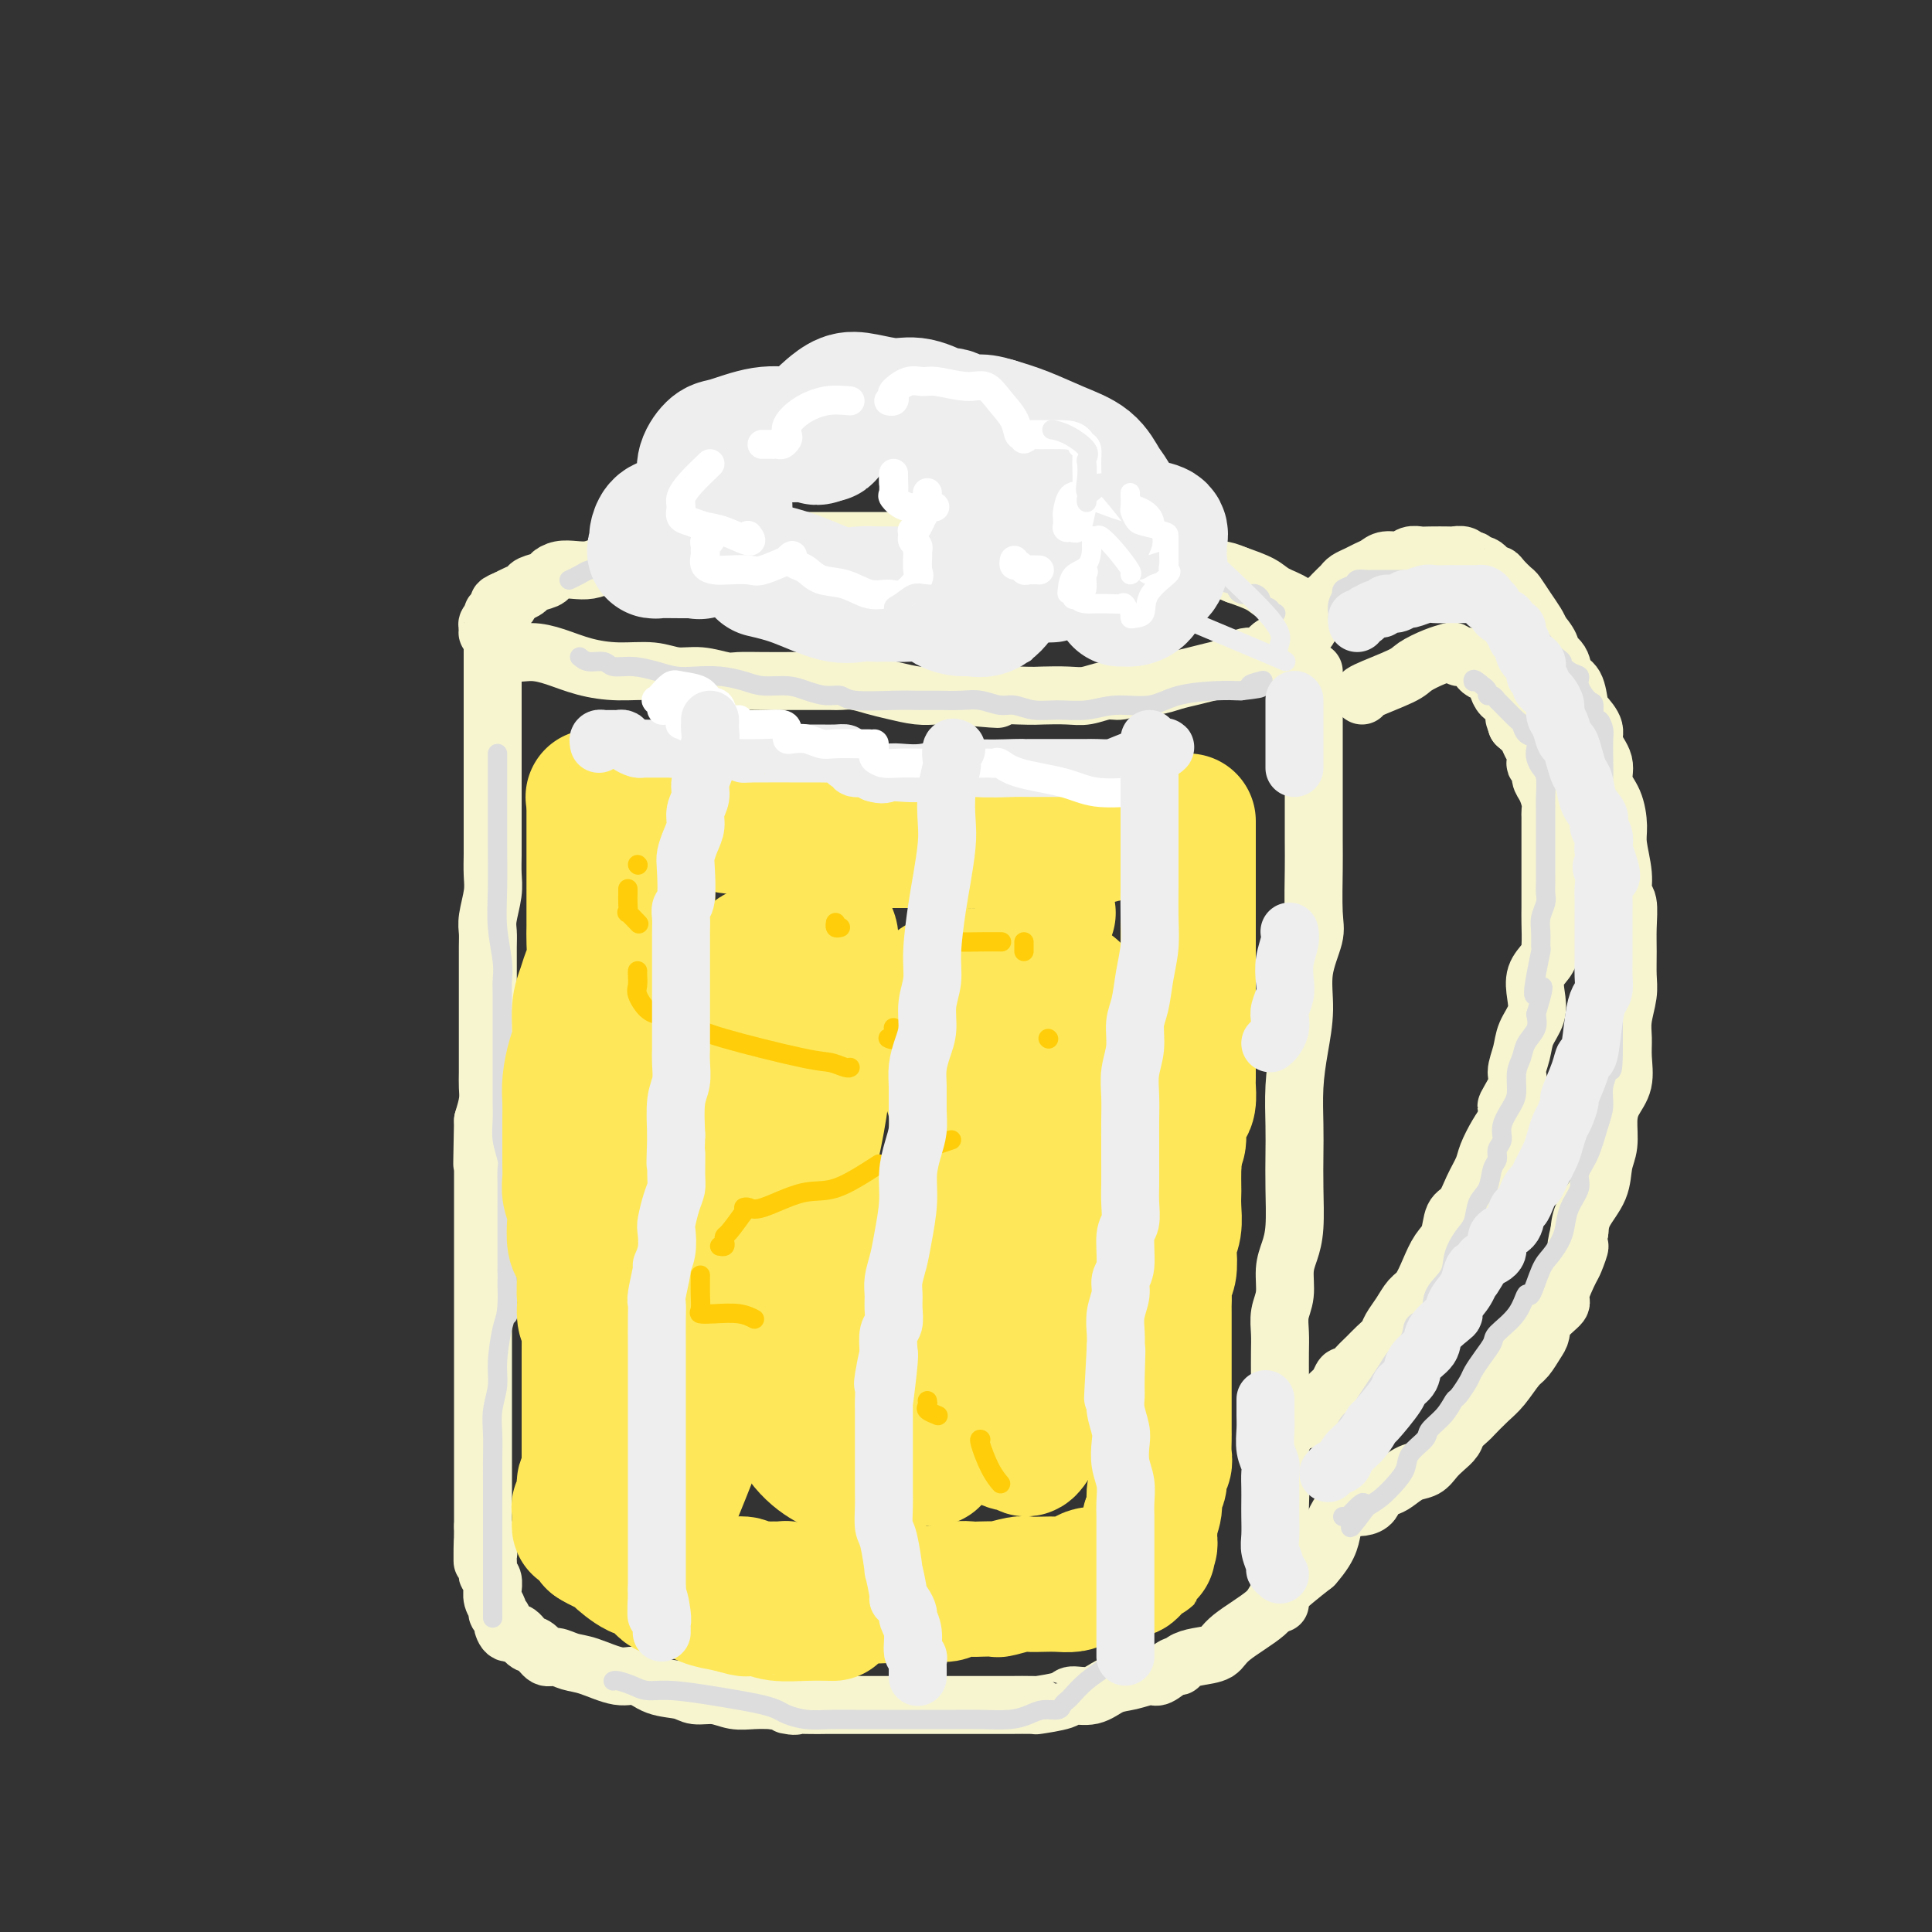
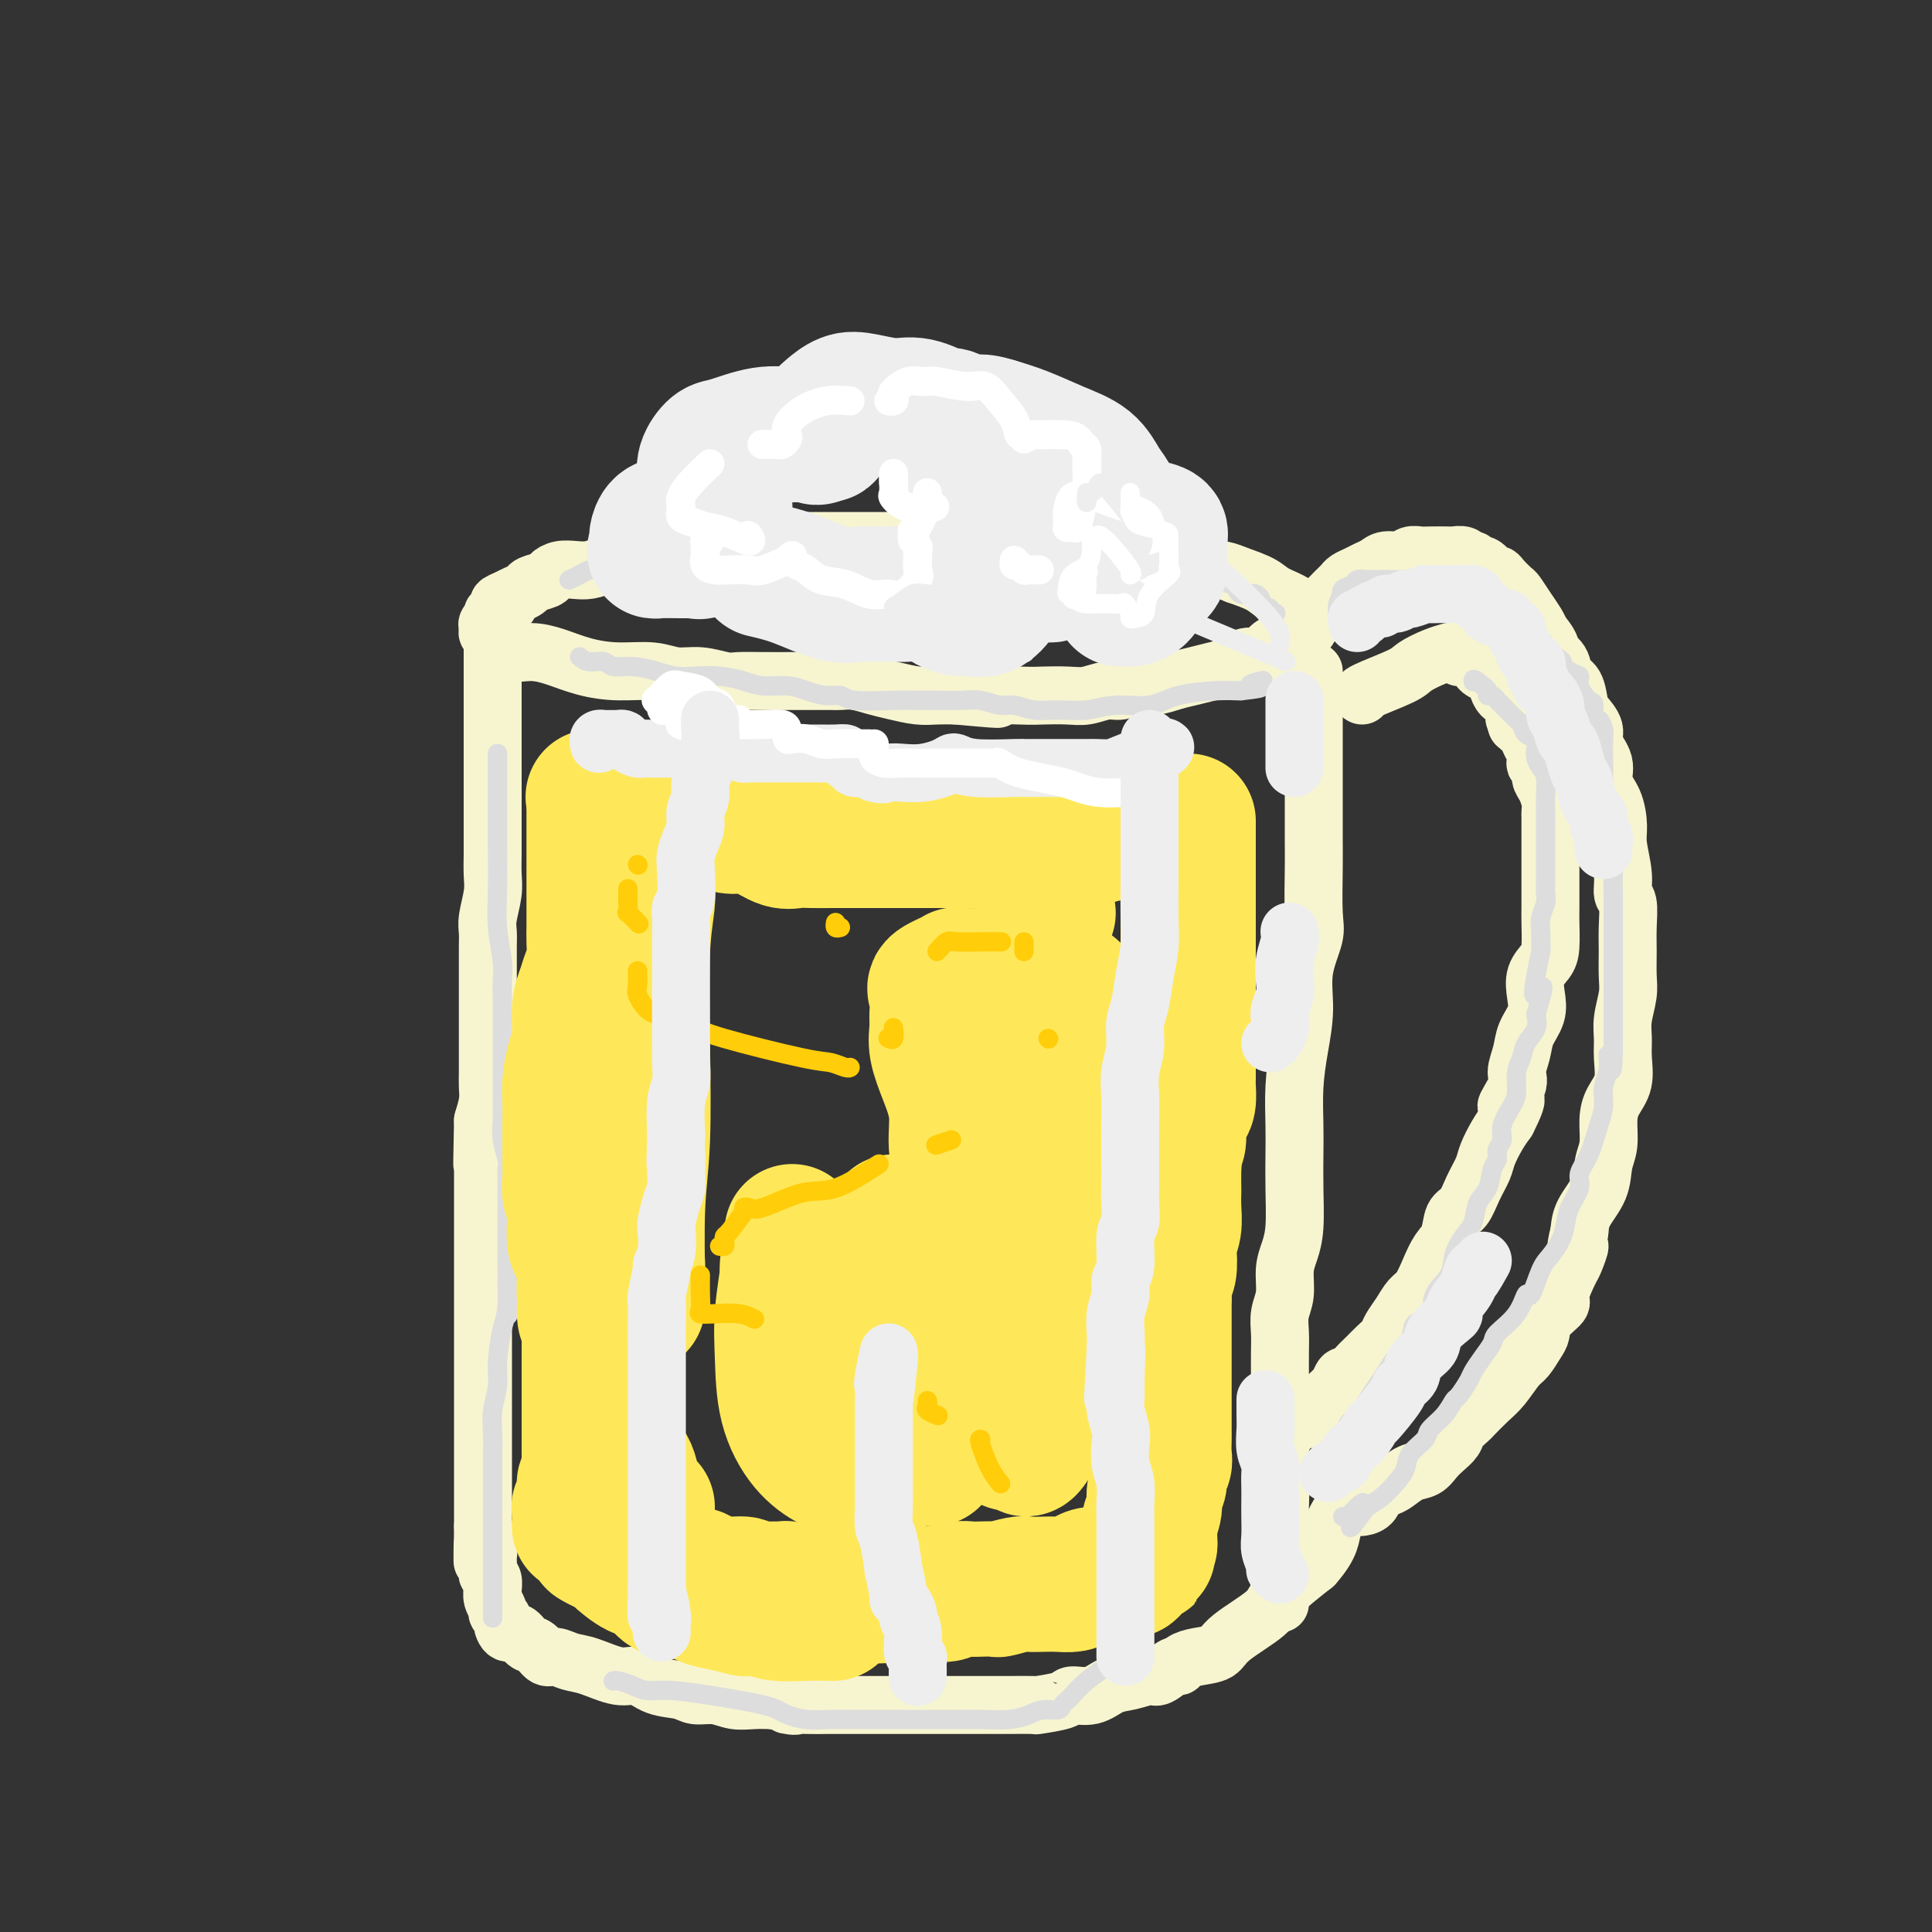
<svg xmlns="http://www.w3.org/2000/svg" viewBox="0 0 400 400" version="1.1">
  <rect x="0" y="0" width="400" height="400" fill="#333333" stroke="none" />
  <g fill="none" stroke="rgb(247,245,208)" stroke-width="12" stroke-linecap="round" stroke-linejoin="round">
    <path d="M178,115c-0.408,-0.000 -0.816,-0.000 -1,0c-0.184,0.000 -0.144,0.000 -1,0c-0.856,-0.000 -2.608,-0.000 -4,0c-1.392,0.000 -2.422,0.000 -3,0c-0.578,-0.000 -0.702,-0.000 -1,0c-0.298,0.000 -0.769,0.000 -1,0c-0.231,-0.000 -0.221,-0.000 -1,0c-0.779,0.000 -2.347,0.000 -3,0c-0.653,-0.000 -0.392,-0.000 -1,0c-0.608,0.000 -2.085,0.000 -3,0c-0.915,-0.000 -1.267,-0.000 -2,0c-0.733,0.000 -1.846,0.000 -3,0c-1.154,-0.000 -2.347,-0.001 -3,0c-0.653,0.001 -0.765,0.004 -2,0c-1.235,-0.004 -3.593,-0.015 -5,0c-1.407,0.015 -1.864,0.056 -3,0c-1.136,-0.056 -2.950,-0.208 -4,0c-1.050,0.208 -1.334,0.778 -2,1c-0.666,0.222 -1.714,0.098 -3,0c-1.286,-0.098 -2.809,-0.171 -4,0c-1.191,0.171 -2.050,0.585 -3,1c-0.950,0.415 -1.993,0.832 -3,1c-1.007,0.168 -1.979,0.086 -3,0c-1.021,-0.086 -2.090,-0.178 -3,0c-0.910,0.178 -1.661,0.625 -2,1c-0.339,0.375 -0.265,0.678 -1,1c-0.735,0.322 -2.280,0.664 -3,1c-0.720,0.336 -0.617,0.667 -1,1c-0.383,0.333 -1.252,0.666 -2,1c-0.748,0.334 -1.374,0.667 -2,1" />
    <path d="M105,124c-3.531,1.416 -0.859,0.957 0,1c0.859,0.043 -0.096,0.589 -1,1c-0.904,0.411 -1.759,0.689 -2,1c-0.241,0.311 0.131,0.657 0,1c-0.131,0.343 -0.765,0.684 -1,1c-0.235,0.316 -0.071,0.608 0,1c0.071,0.392 0.048,0.883 0,1c-0.048,0.117 -0.121,-0.141 0,0c0.121,0.141 0.435,0.681 1,1c0.565,0.319 1.380,0.418 2,1c0.620,0.582 1.044,1.649 2,2c0.956,0.351 2.443,-0.012 4,0c1.557,0.012 3.185,0.400 5,1c1.815,0.600 3.817,1.414 6,2c2.183,0.586 4.545,0.945 7,1c2.455,0.055 5.001,-0.196 7,0c1.999,0.196 3.449,0.837 5,1c1.551,0.163 3.203,-0.152 5,0c1.797,0.152 3.738,0.773 5,1c1.262,0.227 1.844,0.061 3,0c1.156,-0.061 2.886,-0.016 5,0c2.114,0.016 4.613,0.003 6,0c1.387,-0.003 1.662,0.002 3,0c1.338,-0.002 3.739,-0.012 5,0c1.261,0.012 1.383,0.045 2,0c0.617,-0.045 1.729,-0.170 3,0c1.271,0.170 2.703,0.634 4,1c1.297,0.366 2.461,0.634 4,1c1.539,0.366 3.453,0.829 5,1c1.547,0.171 2.728,0.049 4,0c1.272,-0.049 2.636,-0.024 4,0" />
    <path d="M198,144c14.943,1.393 6.299,0.374 5,0c-1.299,-0.374 4.747,-0.104 8,0c3.253,0.104 3.714,0.043 5,0c1.286,-0.043 3.396,-0.068 5,0c1.604,0.068 2.701,0.229 4,0c1.299,-0.229 2.801,-0.849 4,-1c1.199,-0.151 2.094,0.167 3,0c0.906,-0.167 1.821,-0.819 3,-1c1.179,-0.181 2.621,0.107 4,0c1.379,-0.107 2.693,-0.611 4,-1c1.307,-0.389 2.605,-0.663 4,-1c1.395,-0.337 2.888,-0.738 4,-1c1.112,-0.262 1.845,-0.385 3,-1c1.155,-0.615 2.732,-1.723 4,-2c1.268,-0.277 2.227,0.276 3,0c0.773,-0.276 1.359,-1.379 2,-2c0.641,-0.621 1.339,-0.758 2,-1c0.661,-0.242 1.287,-0.588 2,-1c0.713,-0.412 1.512,-0.889 2,-1c0.488,-0.111 0.664,0.144 1,0c0.336,-0.144 0.832,-0.685 1,-1c0.168,-0.315 0.007,-0.402 0,-1c-0.007,-0.598 0.138,-1.707 0,-2c-0.138,-0.293 -0.559,0.231 -1,0c-0.441,-0.231 -0.902,-1.217 -2,-2c-1.098,-0.783 -2.834,-1.365 -4,-2c-1.166,-0.635 -1.762,-1.324 -3,-2c-1.238,-0.676 -3.119,-1.338 -5,-2" />
    <path d="M256,119c-3.209,-1.400 -3.731,-0.900 -5,-1c-1.269,-0.100 -3.286,-0.801 -5,-1c-1.714,-0.199 -3.125,0.104 -5,0c-1.875,-0.104 -4.212,-0.614 -6,-1c-1.788,-0.386 -3.026,-0.647 -5,-1c-1.974,-0.353 -4.684,-0.799 -7,-1c-2.316,-0.201 -4.238,-0.159 -6,0c-1.762,0.159 -3.363,0.435 -6,0c-2.637,-0.435 -6.311,-1.581 -9,-2c-2.689,-0.419 -4.395,-0.112 -6,0c-1.605,0.112 -3.110,0.030 -5,0c-1.890,-0.030 -4.164,-0.008 -6,0c-1.836,0.008 -3.234,0.003 -6,0c-2.766,-0.003 -6.900,-0.002 -9,0c-2.100,0.002 -2.168,0.005 -4,0c-1.832,-0.005 -5.430,-0.018 -8,0c-2.570,0.018 -4.111,0.068 -6,0c-1.889,-0.068 -4.125,-0.255 -7,0c-2.875,0.255 -6.389,0.953 -9,2c-2.611,1.047 -4.317,2.442 -5,3c-0.683,0.558 -0.341,0.279 0,0" />
    <path d="M102,134c-0.000,0.685 -0.000,1.369 0,2c0.000,0.631 0.000,1.208 0,2c-0.000,0.792 -0.000,1.800 0,3c0.000,1.200 0.000,2.591 0,4c-0.000,1.409 -0.000,2.837 0,4c0.000,1.163 0.000,2.060 0,3c-0.000,0.940 -0.000,1.921 0,3c0.000,1.079 0.000,2.255 0,4c-0.000,1.745 -0.000,4.059 0,6c0.000,1.941 0.001,3.508 0,5c-0.001,1.492 -0.004,2.910 0,4c0.004,1.090 0.015,1.853 0,3c-0.015,1.147 -0.057,2.680 0,4c0.057,1.320 0.211,2.429 0,4c-0.211,1.571 -0.789,3.604 -1,5c-0.211,1.396 -0.057,2.157 0,3c0.057,0.843 0.015,1.770 0,3c-0.015,1.230 -0.004,2.763 0,4c0.004,1.237 0.001,2.179 0,3c-0.001,0.821 -0.000,1.520 0,3c0.000,1.480 0.000,3.740 0,5c-0.000,1.260 -0.000,1.520 0,2c0.000,0.480 0.001,1.180 0,2c-0.001,0.820 -0.003,1.758 0,3c0.003,1.242 0.011,2.786 0,4c-0.011,1.214 -0.041,2.096 0,3c0.041,0.904 0.155,1.830 0,3c-0.155,1.170 -0.577,2.585 -1,4" />
    <path d="M100,232c-0.309,15.921 -0.083,6.724 0,4c0.083,-2.724 0.022,1.025 0,3c-0.022,1.975 -0.006,2.175 0,3c0.006,0.825 0.002,2.274 0,4c-0.002,1.726 -0.000,3.727 0,5c0.000,1.273 0.000,1.816 0,3c-0.000,1.184 -0.000,3.008 0,4c0.000,0.992 0.000,1.153 0,2c-0.000,0.847 -0.000,2.379 0,3c0.000,0.621 0.000,0.331 0,1c-0.000,0.669 -0.000,2.296 0,3c0.000,0.704 0.000,0.485 0,1c-0.000,0.515 -0.000,1.764 0,3c0.000,1.236 0.000,2.460 0,3c-0.000,0.540 -0.000,0.395 0,1c0.000,0.605 0.000,1.961 0,3c-0.000,1.039 -0.000,1.763 0,3c0.000,1.237 0.000,2.987 0,4c-0.000,1.013 -0.000,1.288 0,2c0.000,0.712 0.000,1.863 0,3c-0.000,1.137 -0.000,2.262 0,3c0.000,0.738 0.000,1.089 0,2c-0.000,0.911 -0.000,2.384 0,3c0.000,0.616 0.000,0.377 0,1c0.000,0.623 -0.000,2.110 0,3c0.000,0.890 0.000,1.183 0,2c0.000,0.817 -0.000,2.158 0,3c0.000,0.842 0.000,1.184 0,2c0.000,0.816 -0.000,2.104 0,3c0.000,0.896 0.000,1.399 0,2c-0.000,0.601 0.000,1.301 0,2" />
    <path d="M100,316c-0.061,13.357 -0.212,4.748 0,2c0.212,-2.748 0.788,0.363 1,2c0.212,1.637 0.061,1.799 0,2c-0.061,0.201 -0.030,0.440 0,1c0.030,0.560 0.061,1.441 0,2c-0.061,0.559 -0.214,0.797 0,1c0.214,0.203 0.793,0.373 1,1c0.207,0.627 0.040,1.712 0,2c-0.040,0.288 0.046,-0.221 0,0c-0.046,0.221 -0.223,1.171 0,2c0.223,0.829 0.847,1.537 1,2c0.153,0.463 -0.163,0.683 0,1c0.163,0.317 0.806,0.733 1,1c0.194,0.267 -0.061,0.385 0,1c0.061,0.615 0.439,1.728 1,2c0.561,0.272 1.304,-0.296 2,0c0.696,0.296 1.344,1.456 2,2c0.656,0.544 1.320,0.473 2,1c0.680,0.527 1.375,1.652 2,2c0.625,0.348 1.181,-0.080 2,0c0.819,0.080 1.901,0.669 3,1c1.099,0.331 2.216,0.403 4,1c1.784,0.597 4.234,1.719 6,2c1.766,0.281 2.849,-0.280 4,0c1.151,0.280 2.369,1.399 4,2c1.631,0.601 3.675,0.683 5,1c1.325,0.317 1.932,0.870 3,1c1.068,0.130 2.595,-0.161 4,0c1.405,0.161 2.686,0.774 4,1c1.314,0.226 2.661,0.065 4,0c1.339,-0.065 2.669,-0.032 4,0" />
    <path d="M160,352c7.761,1.619 3.662,1.166 3,1c-0.662,-0.166 2.113,-0.044 4,0c1.887,0.044 2.885,0.012 4,0c1.115,-0.012 2.345,-0.003 4,0c1.655,0.003 3.735,0.001 5,0c1.265,-0.001 1.717,-0.000 3,0c1.283,0.000 3.399,0.000 5,0c1.601,-0.000 2.688,-0.000 4,0c1.312,0.000 2.848,0.000 4,0c1.152,-0.000 1.922,-0.000 3,0c1.078,0.000 2.466,0.001 4,0c1.534,-0.001 3.213,-0.003 4,0c0.787,0.003 0.681,0.011 2,0c1.319,-0.011 4.064,-0.039 5,0c0.936,0.039 0.063,0.147 1,0c0.937,-0.147 3.684,-0.550 5,-1c1.316,-0.450 1.200,-0.948 2,-1c0.800,-0.052 2.517,0.342 4,0c1.483,-0.342 2.734,-1.420 4,-2c1.266,-0.580 2.549,-0.662 4,-1c1.451,-0.338 3.070,-0.931 4,-1c0.930,-0.069 1.171,0.385 2,0c0.829,-0.385 2.246,-1.607 3,-2c0.754,-0.393 0.844,0.045 1,0c0.156,-0.045 0.378,-0.574 1,-1c0.622,-0.426 1.643,-0.748 3,-1c1.357,-0.252 3.049,-0.435 4,-1c0.951,-0.565 1.162,-1.512 3,-3c1.838,-1.488 5.302,-3.516 7,-5c1.698,-1.484 1.628,-2.424 3,-4c1.372,-1.576 4.186,-3.788 7,-6" />
    <path d="M272,324c3.821,-4.298 3.375,-6.042 4,-8c0.625,-1.958 2.321,-4.131 3,-5c0.679,-0.869 0.339,-0.435 0,0" />
    <path d="M272,139c0.000,0.402 0.000,0.805 0,1c-0.000,0.195 -0.000,0.184 0,1c0.000,0.816 0.000,2.460 0,5c-0.000,2.540 -0.001,5.975 0,9c0.001,3.025 0.002,5.640 0,9c-0.002,3.360 -0.008,7.467 0,10c0.008,2.533 0.031,3.494 0,6c-0.031,2.506 -0.116,6.558 0,9c0.116,2.442 0.434,3.273 0,5c-0.434,1.727 -1.619,4.351 -2,7c-0.381,2.649 0.042,5.322 0,8c-0.042,2.678 -0.547,5.360 -1,8c-0.453,2.640 -0.853,5.237 -1,8c-0.147,2.763 -0.042,5.691 0,8c0.042,2.309 0.021,3.999 0,6c-0.021,2.001 -0.043,4.313 0,7c0.043,2.687 0.151,5.747 0,8c-0.151,2.253 -0.562,3.698 -1,5c-0.438,1.302 -0.902,2.461 -1,4c-0.098,1.539 0.170,3.456 0,5c-0.170,1.544 -0.778,2.713 -1,4c-0.222,1.287 -0.060,2.692 0,4c0.060,1.308 0.016,2.518 0,4c-0.016,1.482 -0.004,3.234 0,5c0.004,1.766 0.001,3.546 0,5c-0.001,1.454 -0.000,2.584 0,4c0.000,1.416 0.000,3.119 0,5c-0.000,1.881 -0.000,3.941 0,6" />
    <path d="M265,305c-1.083,26.456 -0.290,9.596 0,4c0.290,-5.596 0.078,0.071 0,3c-0.078,2.929 -0.021,3.120 0,4c0.021,0.880 0.006,2.449 0,4c-0.006,1.551 -0.001,3.085 0,4c0.001,0.915 0.000,1.212 0,2c-0.000,0.788 -0.000,2.067 0,3c0.000,0.933 0.000,1.520 0,2c-0.000,0.480 -0.000,0.851 0,1c0.000,0.149 0.000,0.074 0,0" />
    <path d="M274,126c0.022,0.091 0.044,0.183 0,0c-0.044,-0.183 -0.152,-0.640 0,-1c0.152,-0.360 0.566,-0.621 1,-1c0.434,-0.379 0.889,-0.875 1,-1c0.111,-0.125 -0.122,0.121 0,0c0.122,-0.121 0.599,-0.610 1,-1c0.401,-0.390 0.727,-0.682 1,-1c0.273,-0.318 0.495,-0.664 1,-1c0.505,-0.336 1.294,-0.663 2,-1c0.706,-0.337 1.330,-0.682 2,-1c0.670,-0.318 1.387,-0.607 2,-1c0.613,-0.393 1.120,-0.890 2,-1c0.880,-0.110 2.131,0.167 3,0c0.869,-0.167 1.355,-0.776 2,-1c0.645,-0.224 1.448,-0.061 2,0c0.552,0.061 0.855,0.020 2,0c1.145,-0.020 3.134,-0.021 4,0c0.866,0.021 0.609,0.062 1,0c0.391,-0.062 1.431,-0.229 2,0c0.569,0.229 0.667,0.854 1,1c0.333,0.146 0.902,-0.186 1,0c0.098,0.186 -0.273,0.889 0,1c0.273,0.111 1.190,-0.369 2,0c0.810,0.369 1.512,1.589 2,2c0.488,0.411 0.764,0.014 1,0c0.236,-0.014 0.434,0.356 1,1c0.566,0.644 1.500,1.562 2,2c0.500,0.438 0.567,0.396 1,1c0.433,0.604 1.232,1.855 2,3c0.768,1.145 1.505,2.184 2,3c0.495,0.816 0.747,1.408 1,2" />
    <path d="M319,131c2.815,3.304 1.854,3.564 2,4c0.146,0.436 1.400,1.046 2,2c0.600,0.954 0.547,2.251 1,3c0.453,0.749 1.412,0.951 2,2c0.588,1.049 0.807,2.944 1,4c0.193,1.056 0.362,1.272 1,2c0.638,0.728 1.747,1.967 2,3c0.253,1.033 -0.349,1.858 0,3c0.349,1.142 1.647,2.599 2,4c0.353,1.401 -0.241,2.744 0,4c0.241,1.256 1.317,2.424 2,4c0.683,1.576 0.971,3.561 1,5c0.029,1.439 -0.203,2.334 0,4c0.203,1.666 0.839,4.103 1,6c0.161,1.897 -0.153,3.252 0,4c0.153,0.748 0.774,0.887 1,2c0.226,1.113 0.057,3.200 0,5c-0.057,1.800 -0.001,3.314 0,5c0.001,1.686 -0.053,3.545 0,5c0.053,1.455 0.212,2.507 0,4c-0.212,1.493 -0.795,3.428 -1,5c-0.205,1.572 -0.031,2.782 0,4c0.031,1.218 -0.082,2.444 0,4c0.082,1.556 0.358,3.444 0,5c-0.358,1.556 -1.351,2.782 -2,4c-0.649,1.218 -0.955,2.429 -1,4c-0.045,1.571 0.170,3.501 0,5c-0.170,1.499 -0.726,2.567 -1,4c-0.274,1.433 -0.266,3.232 -1,5c-0.734,1.768 -2.210,3.505 -3,5c-0.790,1.495 -0.895,2.747 -1,4" />
    <path d="M327,255c-1.338,5.305 -0.184,3.069 0,3c0.184,-0.069 -0.602,2.029 -1,3c-0.398,0.971 -0.407,0.817 -1,2c-0.593,1.183 -1.769,3.705 -2,5c-0.231,1.295 0.482,1.362 0,2c-0.482,0.638 -2.159,1.846 -3,3c-0.841,1.154 -0.847,2.256 -1,3c-0.153,0.744 -0.452,1.132 -1,2c-0.548,0.868 -1.345,2.215 -2,3c-0.655,0.785 -1.169,1.007 -2,2c-0.831,0.993 -1.981,2.755 -3,4c-1.019,1.245 -1.907,1.972 -3,3c-1.093,1.028 -2.390,2.359 -3,3c-0.610,0.641 -0.534,0.594 -1,1c-0.466,0.406 -1.475,1.264 -2,2c-0.525,0.736 -0.566,1.348 -1,2c-0.434,0.652 -1.261,1.344 -2,2c-0.739,0.656 -1.391,1.275 -2,2c-0.609,0.725 -1.175,1.555 -2,2c-0.825,0.445 -1.908,0.504 -3,1c-1.092,0.496 -2.193,1.429 -3,2c-0.807,0.571 -1.320,0.780 -2,1c-0.680,0.220 -1.528,0.451 -2,1c-0.472,0.549 -0.570,1.415 -1,2c-0.430,0.585 -1.193,0.888 -2,1c-0.807,0.112 -1.659,0.032 -2,0c-0.341,-0.032 -0.170,-0.016 0,0" />
    <path d="M264,299c0.451,-0.439 0.902,-0.877 1,-1c0.098,-0.123 -0.158,0.070 0,0c0.158,-0.070 0.728,-0.403 1,-1c0.272,-0.597 0.245,-1.456 1,-2c0.755,-0.544 2.291,-0.771 3,-1c0.709,-0.229 0.589,-0.461 1,-1c0.411,-0.539 1.353,-1.386 2,-2c0.647,-0.614 1.000,-0.996 1,-1c0.000,-0.004 -0.352,0.368 0,0c0.352,-0.368 1.407,-1.478 2,-2c0.593,-0.522 0.725,-0.457 1,-1c0.275,-0.543 0.692,-1.692 1,-2c0.308,-0.308 0.506,0.227 1,0c0.494,-0.227 1.283,-1.215 2,-2c0.717,-0.785 1.361,-1.368 2,-2c0.639,-0.632 1.273,-1.314 2,-2c0.727,-0.686 1.546,-1.375 2,-2c0.454,-0.625 0.544,-1.184 1,-2c0.456,-0.816 1.276,-1.888 2,-3c0.724,-1.112 1.350,-2.263 2,-3c0.650,-0.737 1.325,-1.059 2,-2c0.675,-0.941 1.350,-2.502 2,-4c0.650,-1.498 1.276,-2.935 2,-4c0.724,-1.065 1.546,-1.759 2,-3c0.454,-1.241 0.541,-3.030 1,-4c0.459,-0.970 1.292,-1.120 2,-2c0.708,-0.880 1.292,-2.490 2,-4c0.708,-1.510 1.540,-2.920 2,-4c0.460,-1.080 0.547,-1.829 1,-3c0.453,-1.171 1.272,-2.763 2,-4c0.728,-1.237 1.364,-2.118 2,-3" />
    <path d="M312,232c3.742,-7.433 0.598,-3.517 0,-3c-0.598,0.517 1.350,-2.367 2,-4c0.650,-1.633 0.003,-2.015 0,-3c-0.003,-0.985 0.638,-2.574 1,-4c0.362,-1.426 0.443,-2.689 1,-4c0.557,-1.311 1.589,-2.670 2,-4c0.411,-1.330 0.201,-2.632 0,-4c-0.201,-1.368 -0.394,-2.802 0,-4c0.394,-1.198 1.373,-2.159 2,-3c0.627,-0.841 0.900,-1.562 1,-3c0.100,-1.438 0.027,-3.593 0,-5c-0.027,-1.407 -0.007,-2.067 0,-3c0.007,-0.933 0.002,-2.141 0,-3c-0.002,-0.859 -0.001,-1.370 0,-2c0.001,-0.630 0.000,-1.380 0,-2c-0.000,-0.620 0.000,-1.112 0,-2c-0.000,-0.888 -0.000,-2.174 0,-3c0.000,-0.826 0.001,-1.193 0,-2c-0.001,-0.807 -0.003,-2.054 0,-3c0.003,-0.946 0.011,-1.590 0,-2c-0.011,-0.410 -0.040,-0.586 0,-1c0.040,-0.414 0.151,-1.068 0,-2c-0.151,-0.932 -0.562,-2.143 -1,-3c-0.438,-0.857 -0.901,-1.360 -1,-2c-0.099,-0.640 0.166,-1.417 0,-2c-0.166,-0.583 -0.765,-0.971 -1,-1c-0.235,-0.029 -0.107,0.302 0,0c0.107,-0.302 0.194,-1.235 0,-2c-0.194,-0.765 -0.668,-1.360 -1,-2c-0.332,-0.640 -0.524,-1.326 -1,-2c-0.476,-0.674 -1.238,-1.337 -2,-2" />
    <path d="M314,150c-1.051,-2.855 -0.178,-0.992 0,-1c0.178,-0.008 -0.337,-1.886 -1,-3c-0.663,-1.114 -1.473,-1.464 -2,-2c-0.527,-0.536 -0.771,-1.257 -1,-2c-0.229,-0.743 -0.443,-1.509 -1,-2c-0.557,-0.491 -1.459,-0.706 -2,-1c-0.541,-0.294 -0.722,-0.666 -1,-1c-0.278,-0.334 -0.652,-0.629 -1,-1c-0.348,-0.371 -0.669,-0.818 -1,-1c-0.331,-0.182 -0.671,-0.099 -1,0c-0.329,0.099 -0.648,0.215 -1,0c-0.352,-0.215 -0.736,-0.760 -1,-1c-0.264,-0.240 -0.408,-0.173 -1,0c-0.592,0.173 -1.633,0.453 -3,1c-1.367,0.547 -3.060,1.362 -4,2c-0.940,0.638 -1.128,1.099 -3,2c-1.872,0.901 -5.427,2.243 -7,3c-1.573,0.757 -1.164,0.931 -1,1c0.164,0.069 0.082,0.035 0,0" />
  </g>
  <g fill="none" stroke="rgb(221,221,221)" stroke-width="4" stroke-linecap="round" stroke-linejoin="round">
    <path d="M264,127c0.130,-0.024 0.260,-0.048 0,0c-0.260,0.048 -0.910,0.167 -1,0c-0.090,-0.167 0.380,-0.619 0,-1c-0.380,-0.381 -1.611,-0.690 -2,-1c-0.389,-0.310 0.064,-0.622 0,-1c-0.064,-0.378 -0.646,-0.823 -1,-1c-0.354,-0.177 -0.482,-0.088 -1,0c-0.518,0.088 -1.428,0.173 -2,0c-0.572,-0.173 -0.808,-0.606 -1,-1c-0.192,-0.394 -0.339,-0.750 -1,-1c-0.661,-0.250 -1.834,-0.395 -3,-1c-1.166,-0.605 -2.324,-1.669 -3,-2c-0.676,-0.331 -0.868,0.070 -2,0c-1.132,-0.070 -3.203,-0.611 -4,-1c-0.797,-0.389 -0.318,-0.626 -1,-1c-0.682,-0.374 -2.524,-0.884 -4,-1c-1.476,-0.116 -2.587,0.161 -3,0c-0.413,-0.161 -0.127,-0.761 -1,-1c-0.873,-0.239 -2.904,-0.117 -4,0c-1.096,0.117 -1.256,0.227 -2,0c-0.744,-0.227 -2.070,-0.793 -3,-1c-0.930,-0.207 -1.463,-0.055 -2,0c-0.537,0.055 -1.079,0.015 -2,0c-0.921,-0.015 -2.222,-0.004 -3,0c-0.778,0.004 -1.035,0.001 -2,0c-0.965,-0.001 -2.640,-0.000 -4,0c-1.360,0.000 -2.405,0.000 -4,0c-1.595,-0.000 -3.742,-0.000 -5,0c-1.258,0.000 -1.629,0.000 -2,0" />
    <path d="M201,113c-6.342,-0.309 -3.697,-0.083 -3,0c0.697,0.083 -0.554,0.022 -2,0c-1.446,-0.022 -3.087,-0.006 -4,0c-0.913,0.006 -1.099,0.002 -2,0c-0.901,-0.002 -2.516,-0.000 -4,0c-1.484,0.000 -2.836,-0.001 -4,0c-1.164,0.001 -2.139,0.003 -3,0c-0.861,-0.003 -1.606,-0.011 -3,0c-1.394,0.011 -3.435,0.041 -5,0c-1.565,-0.041 -2.654,-0.155 -4,0c-1.346,0.155 -2.951,0.577 -5,1c-2.049,0.423 -4.543,0.845 -6,1c-1.457,0.155 -1.877,0.041 -3,0c-1.123,-0.041 -2.948,-0.011 -4,0c-1.052,0.011 -1.330,0.002 -2,0c-0.670,-0.002 -1.733,0.003 -2,0c-0.267,-0.003 0.263,-0.016 0,0c-0.263,0.016 -1.318,0.060 -2,0c-0.682,-0.060 -0.990,-0.222 -2,0c-1.010,0.222 -2.721,0.830 -4,1c-1.279,0.170 -2.124,-0.099 -3,0c-0.876,0.099 -1.781,0.565 -3,1c-1.219,0.435 -2.751,0.838 -4,1c-1.249,0.162 -2.216,0.082 -3,0c-0.784,-0.082 -1.385,-0.166 -2,0c-0.615,0.166 -1.242,0.583 -2,1c-0.758,0.417 -1.645,0.833 -2,1c-0.355,0.167 -0.177,0.083 0,0" />
    <path d="M120,136c0.543,0.455 1.085,0.909 2,1c0.915,0.091 2.201,-0.182 3,0c0.799,0.182 1.111,0.820 2,1c0.889,0.180 2.354,-0.096 4,0c1.646,0.096 3.472,0.564 5,1c1.528,0.436 2.756,0.839 4,1c1.244,0.161 2.503,0.081 4,0c1.497,-0.081 3.232,-0.163 5,0c1.768,0.163 3.568,0.569 5,1c1.432,0.431 2.495,0.885 4,1c1.505,0.115 3.451,-0.109 5,0c1.549,0.109 2.700,0.551 4,1c1.300,0.449 2.749,0.905 4,1c1.251,0.095 2.304,-0.171 3,0c0.696,0.171 1.036,0.778 3,1c1.964,0.222 5.553,0.058 8,0c2.447,-0.058 3.751,-0.012 5,0c1.249,0.012 2.444,-0.012 4,0c1.556,0.012 3.472,0.060 5,0c1.528,-0.060 2.668,-0.227 4,0c1.332,0.227 2.855,0.846 4,1c1.145,0.154 1.913,-0.159 3,0c1.087,0.159 2.492,0.791 4,1c1.508,0.209 3.120,-0.003 5,0c1.880,0.003 4.029,0.221 6,0c1.971,-0.221 3.764,-0.882 6,-1c2.236,-0.118 4.914,0.308 7,0c2.086,-0.308 3.580,-1.351 6,-2c2.420,-0.649 5.767,-0.906 8,-1c2.233,-0.094 3.352,-0.027 4,0c0.648,0.027 0.824,0.013 1,0" />
    <path d="M257,143c6.988,-0.786 2.958,-0.750 2,-1c-0.958,-0.250 1.155,-0.786 2,-1c0.845,-0.214 0.423,-0.107 0,0" />
    <path d="M277,128c-0.008,-0.467 -0.016,-0.933 0,-1c0.016,-0.067 0.055,0.266 0,0c-0.055,-0.266 -0.204,-1.132 0,-2c0.204,-0.868 0.760,-1.739 1,-2c0.240,-0.261 0.162,0.088 0,0c-0.162,-0.088 -0.410,-0.612 0,-1c0.410,-0.388 1.476,-0.640 2,-1c0.524,-0.360 0.505,-0.829 1,-1c0.495,-0.171 1.503,-0.046 2,0c0.497,0.046 0.484,0.012 1,0c0.516,-0.012 1.560,-0.003 2,0c0.440,0.003 0.276,0.000 1,0c0.724,-0.000 2.335,0.003 4,0c1.665,-0.003 3.386,-0.012 4,0c0.614,0.012 0.123,0.046 1,0c0.877,-0.046 3.121,-0.171 4,0c0.879,0.171 0.392,0.640 1,1c0.608,0.360 2.312,0.612 3,1c0.688,0.388 0.359,0.912 1,1c0.641,0.088 2.252,-0.261 3,0c0.748,0.261 0.634,1.132 1,2c0.366,0.868 1.211,1.734 2,2c0.789,0.266 1.521,-0.069 2,0c0.479,0.069 0.704,0.541 1,1c0.296,0.459 0.662,0.905 1,1c0.338,0.095 0.647,-0.160 1,0c0.353,0.160 0.749,0.735 1,1c0.251,0.265 0.357,0.218 1,1c0.643,0.782 1.821,2.391 3,4" />
    <path d="M321,135c3.615,2.663 2.152,1.821 2,2c-0.152,0.179 1.007,1.379 2,2c0.993,0.621 1.821,0.661 2,1c0.179,0.339 -0.289,0.975 0,2c0.289,1.025 1.335,2.439 2,3c0.665,0.561 0.949,0.270 1,1c0.051,0.730 -0.130,2.480 0,3c0.130,0.520 0.571,-0.190 1,0c0.429,0.190 0.846,1.281 1,2c0.154,0.719 0.045,1.067 0,2c-0.045,0.933 -0.026,2.452 0,4c0.026,1.548 0.060,3.125 0,4c-0.060,0.875 -0.213,1.049 0,2c0.213,0.951 0.793,2.680 1,4c0.207,1.320 0.041,2.232 0,3c-0.041,0.768 0.041,1.391 0,2c-0.041,0.609 -0.207,1.205 0,2c0.207,0.795 0.788,1.791 1,3c0.212,1.209 0.057,2.631 0,4c-0.057,1.369 -0.015,2.684 0,4c0.015,1.316 0.004,2.632 0,4c-0.004,1.368 -0.001,2.788 0,4c0.001,1.212 0.000,2.216 0,3c-0.000,0.784 -0.000,1.350 0,2c0.000,0.650 0.000,1.385 0,2c-0.000,0.615 -0.000,1.108 0,2c0.000,0.892 0.000,2.181 0,3c-0.000,0.819 -0.000,1.168 0,2c0.000,0.832 0.000,2.147 0,3c-0.000,0.853 -0.000,1.244 0,2c0.000,0.756 0.000,1.878 0,3" />
    <path d="M334,215c0.066,10.736 -0.769,5.576 -1,4c-0.231,-1.576 0.143,0.430 0,2c-0.143,1.570 -0.803,2.703 -1,4c-0.197,1.297 0.068,2.758 0,4c-0.068,1.242 -0.470,2.264 -1,4c-0.530,1.736 -1.189,4.187 -2,6c-0.811,1.813 -1.775,2.988 -2,4c-0.225,1.012 0.287,1.860 0,3c-0.287,1.140 -1.375,2.570 -2,4c-0.625,1.430 -0.787,2.858 -1,4c-0.213,1.142 -0.477,1.998 -1,3c-0.523,1.002 -1.307,2.150 -2,3c-0.693,0.850 -1.296,1.400 -2,3c-0.704,1.600 -1.508,4.248 -2,5c-0.492,0.752 -0.674,-0.392 -1,0c-0.326,0.392 -0.798,2.322 -2,4c-1.202,1.678 -3.133,3.106 -4,4c-0.867,0.894 -0.670,1.256 -1,2c-0.330,0.744 -1.187,1.871 -2,3c-0.813,1.129 -1.581,2.258 -2,3c-0.419,0.742 -0.487,1.095 -1,2c-0.513,0.905 -1.469,2.363 -2,3c-0.531,0.637 -0.636,0.453 -1,1c-0.364,0.547 -0.986,1.826 -2,3c-1.014,1.174 -2.421,2.243 -3,3c-0.579,0.757 -0.332,1.204 -1,2c-0.668,0.796 -2.251,1.943 -3,3c-0.749,1.057 -0.665,2.026 -1,3c-0.335,0.974 -1.090,1.955 -2,3c-0.910,1.045 -1.974,2.156 -3,3c-1.026,0.844 -2.013,1.422 -3,2" />
    <path d="M283,312c-6.305,8.464 -2.068,2.124 -1,0c1.068,-2.124 -1.033,-0.033 -2,1c-0.967,1.033 -0.799,1.009 -1,1c-0.201,-0.009 -0.772,-0.003 -1,0c-0.228,0.003 -0.114,0.001 0,0" />
    <path d="M275,302c-0.090,-0.337 -0.180,-0.674 0,-1c0.180,-0.326 0.629,-0.639 1,-1c0.371,-0.361 0.664,-0.768 1,-1c0.336,-0.232 0.717,-0.289 1,-1c0.283,-0.711 0.469,-2.075 1,-3c0.531,-0.925 1.407,-1.409 2,-2c0.593,-0.591 0.902,-1.289 2,-3c1.098,-1.711 2.985,-4.435 4,-6c1.015,-1.565 1.159,-1.972 2,-3c0.841,-1.028 2.380,-2.676 3,-4c0.620,-1.324 0.322,-2.324 1,-3c0.678,-0.676 2.331,-1.027 3,-2c0.669,-0.973 0.354,-2.566 1,-4c0.646,-1.434 2.252,-2.709 3,-4c0.748,-1.291 0.638,-2.599 1,-4c0.362,-1.401 1.196,-2.897 2,-4c0.804,-1.103 1.579,-1.814 2,-3c0.421,-1.186 0.490,-2.846 1,-4c0.510,-1.154 1.461,-1.803 2,-3c0.539,-1.197 0.664,-2.941 1,-4c0.336,-1.059 0.881,-1.431 1,-2c0.119,-0.569 -0.188,-1.333 0,-2c0.188,-0.667 0.873,-1.235 1,-2c0.127,-0.765 -0.302,-1.727 0,-3c0.302,-1.273 1.337,-2.858 2,-4c0.663,-1.142 0.956,-1.842 1,-3c0.044,-1.158 -0.159,-2.774 0,-4c0.159,-1.226 0.682,-2.060 1,-3c0.318,-0.940 0.432,-1.984 1,-3c0.568,-1.016 1.591,-2.005 2,-3c0.409,-0.995 0.205,-1.998 0,-3" />
    <path d="M318,210c2.801,-9.097 0.803,-4.839 0,-4c-0.803,0.839 -0.412,-1.742 0,-4c0.412,-2.258 0.846,-4.194 1,-5c0.154,-0.806 0.027,-0.481 0,-1c-0.027,-0.519 0.045,-1.882 0,-3c-0.045,-1.118 -0.208,-1.990 0,-3c0.208,-1.010 0.788,-2.157 1,-3c0.212,-0.843 0.057,-1.381 0,-2c-0.057,-0.619 -0.015,-1.318 0,-2c0.015,-0.682 0.004,-1.346 0,-2c-0.004,-0.654 -0.001,-1.297 0,-2c0.001,-0.703 0.000,-1.467 0,-2c-0.000,-0.533 -0.000,-0.837 0,-2c0.000,-1.163 0.001,-3.187 0,-4c-0.001,-0.813 -0.003,-0.416 0,-1c0.003,-0.584 0.011,-2.148 0,-3c-0.011,-0.852 -0.042,-0.990 0,-2c0.042,-1.010 0.157,-2.890 0,-4c-0.157,-1.110 -0.584,-1.448 -1,-2c-0.416,-0.552 -0.819,-1.318 -1,-2c-0.181,-0.682 -0.141,-1.280 0,-2c0.141,-0.720 0.381,-1.563 0,-2c-0.381,-0.437 -1.383,-0.470 -2,-1c-0.617,-0.530 -0.847,-1.558 -1,-2c-0.153,-0.442 -0.227,-0.300 -1,-1c-0.773,-0.700 -2.245,-2.243 -3,-3c-0.755,-0.757 -0.793,-0.728 -1,-1c-0.207,-0.272 -0.581,-0.846 -1,-1c-0.419,-0.154 -0.882,0.112 -1,0c-0.118,-0.112 0.109,-0.604 0,-1c-0.109,-0.396 -0.555,-0.698 -1,-1" />
    <path d="M307,142c-2.156,-1.933 -2.044,-1.267 -2,-1c0.044,0.267 0.022,0.133 0,0" />
    <path d="M103,156c-0.000,0.477 -0.000,0.955 0,2c0.000,1.045 0.000,2.658 0,4c-0.000,1.342 -0.001,2.415 0,4c0.001,1.585 0.004,3.684 0,5c-0.004,1.316 -0.015,1.850 0,4c0.015,2.150 0.057,5.915 0,9c-0.057,3.085 -0.211,5.491 0,8c0.211,2.509 0.789,5.121 1,7c0.211,1.879 0.057,3.024 0,4c-0.057,0.976 -0.015,1.783 0,3c0.015,1.217 0.004,2.846 0,4c-0.004,1.154 -0.001,1.834 0,3c0.001,1.166 0.001,2.818 0,4c-0.001,1.182 -0.001,1.894 0,3c0.001,1.106 0.004,2.608 0,4c-0.004,1.392 -0.015,2.676 0,4c0.015,1.324 0.057,2.689 0,4c-0.057,1.311 -0.211,2.567 0,4c0.211,1.433 0.789,3.043 1,4c0.211,0.957 0.057,1.261 0,2c-0.057,0.739 -0.015,1.913 0,3c0.015,1.087 0.004,2.085 0,3c-0.004,0.915 -0.001,1.745 0,3c0.001,1.255 0.000,2.934 0,4c-0.000,1.066 -0.000,1.518 0,2c0.000,0.482 0.000,0.995 0,2c-0.000,1.005 -0.000,2.503 0,4" />
    <path d="M105,263c0.298,17.045 0.042,6.158 0,3c-0.042,-3.158 0.128,1.414 0,4c-0.128,2.586 -0.556,3.187 -1,5c-0.444,1.813 -0.904,4.836 -1,7c-0.096,2.164 0.170,3.467 0,5c-0.170,1.533 -0.778,3.295 -1,5c-0.222,1.705 -0.060,3.352 0,5c0.060,1.648 0.016,3.298 0,5c-0.016,1.702 -0.004,3.457 0,5c0.004,1.543 0.001,2.873 0,4c-0.001,1.127 -0.000,2.052 0,3c0.000,0.948 0.000,1.918 0,3c-0.000,1.082 -0.000,2.276 0,4c0.000,1.724 0.000,3.978 0,5c-0.000,1.022 -0.000,0.814 0,2c0.000,1.186 0.000,3.768 0,5c-0.000,1.232 -0.000,1.114 0,1c0.000,-0.114 0.000,-0.223 0,0c-0.000,0.223 -0.000,0.778 0,1c0.000,0.222 0.000,0.111 0,0" />
    <path d="M127,348c-0.040,0.022 -0.079,0.044 0,0c0.079,-0.044 0.277,-0.152 1,0c0.723,0.152 1.970,0.566 3,1c1.030,0.434 1.844,0.890 3,1c1.156,0.110 2.656,-0.125 5,0c2.344,0.125 5.533,0.611 8,1c2.467,0.389 4.213,0.682 6,1c1.787,0.318 3.614,0.659 5,1c1.386,0.341 2.330,0.680 3,1c0.670,0.320 1.066,0.622 2,1c0.934,0.378 2.406,0.833 4,1c1.594,0.167 3.311,0.045 5,0c1.689,-0.045 3.352,-0.012 5,0c1.648,0.012 3.283,0.003 5,0c1.717,-0.003 3.517,-0.001 5,0c1.483,0.001 2.647,0.001 4,0c1.353,-0.001 2.893,-0.003 4,0c1.107,0.003 1.779,0.011 3,0c1.221,-0.011 2.989,-0.041 5,0c2.011,0.041 4.265,0.152 6,0c1.735,-0.152 2.952,-0.566 4,-1c1.048,-0.434 1.929,-0.888 3,-1c1.071,-0.112 2.334,0.119 3,0c0.666,-0.119 0.737,-0.586 1,-1c0.263,-0.414 0.719,-0.773 1,-1c0.281,-0.227 0.387,-0.320 1,-1c0.613,-0.680 1.731,-1.945 3,-3c1.269,-1.055 2.688,-1.899 4,-3c1.312,-1.101 2.518,-2.457 3,-3c0.482,-0.543 0.241,-0.271 0,0" />
  </g>
  <g fill="none" stroke="rgb(254,232,89)" stroke-width="28" stroke-linecap="round" stroke-linejoin="round">
    <path d="M123,165c-0.168,-0.001 -0.337,-0.001 0,0c0.337,0.001 1.178,0.004 2,0c0.822,-0.004 1.625,-0.016 2,0c0.375,0.016 0.323,0.061 1,0c0.677,-0.061 2.083,-0.228 3,0c0.917,0.228 1.343,0.850 2,1c0.657,0.150 1.543,-0.171 2,0c0.457,0.171 0.486,0.834 1,1c0.514,0.166 1.514,-0.165 2,0c0.486,0.165 0.458,0.828 1,1c0.542,0.172 1.654,-0.146 2,0c0.346,0.146 -0.075,0.756 0,1c0.075,0.244 0.646,0.122 1,0c0.354,-0.122 0.492,-0.243 1,0c0.508,0.243 1.388,0.852 2,1c0.612,0.148 0.958,-0.163 2,0c1.042,0.163 2.782,0.800 4,1c1.218,0.200 1.914,-0.037 3,0c1.086,0.037 2.563,0.350 4,1c1.437,0.650 2.834,1.638 4,2c1.166,0.362 2.099,0.097 3,0c0.901,-0.097 1.768,-0.026 3,0c1.232,0.026 2.827,0.007 4,0c1.173,-0.007 1.923,-0.002 3,0c1.077,0.002 2.482,0.001 4,0c1.518,-0.001 3.148,-0.000 5,0c1.852,0.000 3.926,0.000 6,0" />
    <path d="M190,174c4.933,0.000 3.265,0.000 3,0c-0.265,-0.000 0.873,-0.000 2,0c1.127,0.000 2.244,0.000 3,0c0.756,-0.000 1.151,-0.000 2,0c0.849,0.000 2.153,0.000 3,0c0.847,-0.000 1.237,-0.000 2,0c0.763,0.000 1.898,0.001 3,0c1.102,-0.001 2.172,-0.004 3,0c0.828,0.004 1.415,0.015 2,0c0.585,-0.015 1.167,-0.057 2,0c0.833,0.057 1.918,0.212 3,0c1.082,-0.212 2.161,-0.793 3,-1c0.839,-0.207 1.437,-0.040 2,0c0.563,0.040 1.091,-0.046 2,0c0.909,0.046 2.198,0.222 3,0c0.802,-0.222 1.115,-0.844 2,-1c0.885,-0.156 2.340,0.154 3,0c0.660,-0.154 0.524,-0.772 1,-1c0.476,-0.228 1.565,-0.065 2,0c0.435,0.065 0.218,0.033 0,0" />
    <path d="M246,170c0.000,0.527 0.000,1.054 0,1c-0.000,-0.054 -0.000,-0.690 0,0c0.000,0.690 0.000,2.705 0,4c-0.000,1.295 -0.000,1.870 0,3c0.000,1.130 0.000,2.815 0,4c-0.000,1.185 -0.000,1.868 0,3c0.000,1.132 0.000,2.711 0,4c-0.000,1.289 -0.000,2.286 0,3c0.000,0.714 0.000,1.143 0,2c-0.000,0.857 -0.000,2.141 0,3c0.000,0.859 0.000,1.292 0,2c-0.000,0.708 -0.000,1.692 0,3c0.000,1.308 0.000,2.941 0,4c-0.000,1.059 -0.000,1.545 0,3c0.000,1.455 0.000,3.878 0,5c-0.000,1.122 -0.000,0.943 0,1c0.000,0.057 0.001,0.351 0,1c-0.001,0.649 -0.003,1.654 0,3c0.003,1.346 0.011,3.035 0,4c-0.011,0.965 -0.041,1.207 0,2c0.041,0.793 0.152,2.138 0,3c-0.152,0.862 -0.566,1.241 -1,2c-0.434,0.759 -0.886,1.897 -1,3c-0.114,1.103 0.110,2.172 0,3c-0.110,0.828 -0.555,1.414 -1,2" />
    <path d="M243,238c-0.464,2.229 -0.125,2.801 0,3c0.125,0.199 0.034,0.023 0,1c-0.034,0.977 -0.013,3.105 0,4c0.013,0.895 0.017,0.555 0,1c-0.017,0.445 -0.056,1.674 0,3c0.056,1.326 0.207,2.749 0,4c-0.207,1.251 -0.774,2.331 -1,3c-0.226,0.669 -0.113,0.928 0,2c0.113,1.072 0.226,2.957 0,4c-0.226,1.043 -0.793,1.243 -1,2c-0.207,0.757 -0.056,2.070 0,3c0.056,0.930 0.015,1.477 0,2c-0.015,0.523 -0.004,1.021 0,2c0.004,0.979 0.001,2.438 0,3c-0.001,0.562 -0.000,0.226 0,1c0.000,0.774 0.000,2.657 0,4c-0.000,1.343 -0.000,2.146 0,3c0.000,0.854 0.000,1.761 0,3c-0.000,1.239 -0.000,2.811 0,4c0.000,1.189 0.001,1.995 0,3c-0.001,1.005 -0.004,2.209 0,3c0.004,0.791 0.016,1.171 0,2c-0.016,0.829 -0.061,2.108 0,3c0.061,0.892 0.228,1.396 0,2c-0.228,0.604 -0.849,1.307 -1,2c-0.151,0.693 0.170,1.376 0,2c-0.170,0.624 -0.829,1.188 -1,2c-0.171,0.812 0.146,1.873 0,3c-0.146,1.127 -0.756,2.322 -1,3c-0.244,0.678 -0.122,0.839 0,1" />
    <path d="M238,316c-0.774,11.958 -0.210,2.853 0,0c0.210,-2.853 0.068,0.545 0,2c-0.068,1.455 -0.060,0.966 0,1c0.060,0.034 0.172,0.591 0,1c-0.172,0.409 -0.626,0.670 -1,1c-0.374,0.330 -0.666,0.728 -1,1c-0.334,0.272 -0.708,0.417 -1,1c-0.292,0.583 -0.501,1.606 -1,2c-0.499,0.394 -1.289,0.161 -2,0c-0.711,-0.161 -1.344,-0.250 -2,0c-0.656,0.250 -1.333,0.837 -2,1c-0.667,0.163 -1.322,-0.100 -2,0c-0.678,0.100 -1.379,0.563 -2,1c-0.621,0.437 -1.161,0.848 -2,1c-0.839,0.152 -1.977,0.044 -3,0c-1.023,-0.044 -1.932,-0.026 -3,0c-1.068,0.026 -2.296,0.059 -3,0c-0.704,-0.059 -0.883,-0.212 -2,0c-1.117,0.212 -3.171,0.788 -4,1c-0.829,0.212 -0.434,0.061 -1,0c-0.566,-0.061 -2.092,-0.030 -3,0c-0.908,0.030 -1.197,0.061 -2,0c-0.803,-0.061 -2.119,-0.212 -3,0c-0.881,0.212 -1.327,0.789 -2,1c-0.673,0.211 -1.572,0.057 -2,0c-0.428,-0.057 -0.384,-0.015 -1,0c-0.616,0.015 -1.890,0.004 -3,0c-1.110,-0.004 -2.055,-0.002 -3,0" />
    <path d="M187,330c-7.945,0.772 -4.306,0.203 -4,0c0.306,-0.203 -2.721,-0.040 -5,0c-2.279,0.040 -3.808,-0.042 -5,0c-1.192,0.042 -2.045,0.207 -4,0c-1.955,-0.207 -5.011,-0.788 -6,-1c-0.989,-0.212 0.088,-0.057 0,0c-0.088,0.057 -1.341,0.016 -2,0c-0.659,-0.016 -0.723,-0.008 -1,0c-0.277,0.008 -0.765,0.017 -1,0c-0.235,-0.017 -0.216,-0.060 -1,0c-0.784,0.060 -2.370,0.222 -3,0c-0.630,-0.222 -0.305,-0.829 -1,-1c-0.695,-0.171 -2.409,0.094 -4,0c-1.591,-0.094 -3.059,-0.546 -4,-1c-0.941,-0.454 -1.355,-0.909 -2,-1c-0.645,-0.091 -1.522,0.183 -2,0c-0.478,-0.183 -0.558,-0.822 -1,-1c-0.442,-0.178 -1.245,0.106 -2,0c-0.755,-0.106 -1.460,-0.602 -2,-1c-0.540,-0.398 -0.913,-0.698 -1,-1c-0.087,-0.302 0.112,-0.605 0,-1c-0.112,-0.395 -0.534,-0.883 -1,-1c-0.466,-0.117 -0.975,0.137 -1,0c-0.025,-0.137 0.434,-0.664 0,-1c-0.434,-0.336 -1.763,-0.482 -3,-1c-1.237,-0.518 -2.383,-1.407 -3,-2c-0.617,-0.593 -0.705,-0.890 -1,-1c-0.295,-0.110 -0.799,-0.031 -1,0c-0.201,0.031 -0.101,0.016 0,0" />
    <path d="M119,248c0.416,-0.895 0.832,-1.791 1,-3c0.168,-1.209 0.087,-2.732 0,-4c-0.087,-1.268 -0.181,-2.280 0,-3c0.181,-0.720 0.636,-1.146 1,-2c0.364,-0.854 0.636,-2.134 1,-4c0.364,-1.866 0.819,-4.316 1,-6c0.181,-1.684 0.086,-2.600 0,-4c-0.086,-1.400 -0.164,-3.285 0,-5c0.164,-1.715 0.569,-3.262 1,-5c0.431,-1.738 0.886,-3.667 1,-5c0.114,-1.333 -0.114,-2.069 0,-3c0.114,-0.931 0.569,-2.058 1,-3c0.431,-0.942 0.837,-1.698 1,-2c0.163,-0.302 0.081,-0.151 0,0" />
    <path d="M127,185c-0.044,0.161 -0.089,0.323 0,1c0.089,0.677 0.311,1.870 0,3c-0.311,1.130 -1.155,2.198 -2,4c-0.845,1.802 -1.690,4.339 -2,7c-0.310,2.661 -0.083,5.447 0,8c0.083,2.553 0.022,4.872 0,7c-0.022,2.128 -0.006,4.064 0,6c0.006,1.936 0.002,3.871 0,5c-0.002,1.129 -0.000,1.452 0,3c0.000,1.548 0.000,4.320 0,6c-0.000,1.680 -0.000,2.269 0,3c0.000,0.731 0.000,1.603 0,3c-0.000,1.397 -0.001,3.318 0,5c0.001,1.682 0.003,3.123 0,5c-0.003,1.877 -0.011,4.189 0,6c0.011,1.811 0.042,3.120 0,5c-0.042,1.880 -0.155,4.329 0,6c0.155,1.671 0.580,2.563 1,4c0.420,1.437 0.835,3.420 1,5c0.165,1.580 0.080,2.757 0,4c-0.080,1.243 -0.155,2.551 0,4c0.155,1.449 0.538,3.039 1,5c0.462,1.961 1.002,4.293 1,6c-0.002,1.707 -0.545,2.789 0,4c0.545,1.211 2.177,2.551 3,4c0.823,1.449 0.837,3.005 1,4c0.163,0.995 0.475,1.427 1,2c0.525,0.573 1.262,1.286 2,2" />
-     <path d="M134,312c1.548,1.964 1.919,0.873 2,1c0.081,0.127 -0.129,1.470 0,2c0.129,0.530 0.595,0.247 1,0c0.405,-0.247 0.749,-0.457 1,-1c0.251,-0.543 0.411,-1.419 1,-3c0.589,-1.581 1.608,-3.867 4,-10c2.392,-6.133 6.158,-16.114 8,-23c1.842,-6.886 1.762,-10.676 2,-15c0.238,-4.324 0.796,-9.180 1,-13c0.204,-3.820 0.055,-6.604 0,-10c-0.055,-3.396 -0.015,-7.405 0,-12c0.015,-4.595 0.004,-9.776 0,-13c-0.004,-3.224 -0.002,-4.492 0,-6c0.002,-1.508 0.004,-3.255 0,-4c-0.004,-0.745 -0.013,-0.489 0,-1c0.013,-0.511 0.050,-1.790 0,-2c-0.050,-0.210 -0.186,0.648 0,0c0.186,-0.648 0.694,-2.801 2,-4c1.306,-1.199 3.412,-1.445 5,-2c1.588,-0.555 2.660,-1.418 4,-2c1.340,-0.582 2.947,-0.882 4,-1c1.053,-0.118 1.551,-0.055 2,0c0.449,0.055 0.849,0.101 1,1c0.151,0.899 0.052,2.652 0,4c-0.052,1.348 -0.057,2.291 0,4c0.057,1.709 0.175,4.184 0,7c-0.175,2.816 -0.645,5.971 -1,9c-0.355,3.029 -0.596,5.931 -1,9c-0.404,3.069 -0.973,6.305 -2,11c-1.027,4.695 -2.514,10.847 -4,17" />
    <path d="M164,255c-1.404,8.780 -0.915,7.730 -1,9c-0.085,1.270 -0.743,4.858 -1,8c-0.257,3.142 -0.114,5.837 0,9c0.114,3.163 0.200,6.794 1,10c0.800,3.206 2.316,5.986 4,8c1.684,2.014 3.536,3.263 5,4c1.464,0.737 2.540,0.964 4,1c1.460,0.036 3.306,-0.118 5,0c1.694,0.118 3.238,0.507 5,-1c1.762,-1.507 3.741,-4.912 6,-9c2.259,-4.088 4.797,-8.860 6,-12c1.203,-3.140 1.070,-4.648 1,-10c-0.070,-5.352 -0.077,-14.548 0,-20c0.077,-5.452 0.237,-7.161 0,-9c-0.237,-1.839 -0.873,-3.808 -1,-6c-0.127,-2.192 0.253,-4.605 0,-7c-0.253,-2.395 -1.138,-4.771 -2,-7c-0.862,-2.229 -1.699,-4.312 -2,-6c-0.301,-1.688 -0.065,-2.982 0,-4c0.065,-1.018 -0.042,-1.761 0,-3c0.042,-1.239 0.232,-2.973 0,-4c-0.232,-1.027 -0.886,-1.347 0,-2c0.886,-0.653 3.311,-1.639 4,-2c0.689,-0.361 -0.360,-0.096 0,0c0.360,0.096 2.127,0.023 3,0c0.873,-0.023 0.853,0.004 1,1c0.147,0.996 0.463,2.960 1,5c0.537,2.040 1.296,4.154 2,7c0.704,2.846 1.352,6.423 2,10" />
    <path d="M207,225c1.259,5.268 1.408,6.937 2,10c0.592,3.063 1.629,7.519 2,12c0.371,4.481 0.075,8.988 0,12c-0.075,3.012 0.069,4.530 0,7c-0.069,2.470 -0.351,5.891 -1,10c-0.649,4.109 -1.663,8.906 -2,12c-0.337,3.094 0.004,4.487 0,6c-0.004,1.513 -0.355,3.148 0,4c0.355,0.852 1.414,0.920 2,1c0.586,0.080 0.700,0.171 1,0c0.300,-0.171 0.788,-0.603 1,0c0.212,0.603 0.148,2.242 2,-1c1.852,-3.242 5.621,-11.364 7,-17c1.379,-5.636 0.370,-8.785 0,-13c-0.370,-4.215 -0.100,-9.495 0,-13c0.100,-3.505 0.031,-5.234 0,-8c-0.031,-2.766 -0.023,-6.570 0,-9c0.023,-2.430 0.062,-3.488 0,-5c-0.062,-1.512 -0.226,-3.480 0,-5c0.226,-1.520 0.841,-2.593 1,-4c0.159,-1.407 -0.140,-3.148 0,-5c0.140,-1.852 0.718,-3.816 1,-6c0.282,-2.184 0.268,-4.588 0,-6c-0.268,-1.412 -0.791,-1.832 -1,-2c-0.209,-0.168 -0.105,-0.084 0,0" />
    <path d="M217,189c-0.339,-0.354 -0.679,-0.709 -1,0c-0.321,0.709 -0.625,2.480 -1,5c-0.375,2.520 -0.822,5.787 -1,9c-0.178,3.213 -0.085,6.372 -1,12c-0.915,5.628 -2.836,13.725 -4,20c-1.164,6.275 -1.572,10.728 -2,15c-0.428,4.272 -0.878,8.361 -2,12c-1.122,3.639 -2.916,6.826 -4,10c-1.084,3.174 -1.457,6.335 -2,9c-0.543,2.665 -1.256,4.833 -2,7c-0.744,2.167 -1.520,4.332 -2,6c-0.480,1.668 -0.665,2.839 -1,4c-0.335,1.161 -0.821,2.313 -1,3c-0.179,0.687 -0.051,0.911 0,1c0.051,0.089 0.026,0.045 0,0" />
    <path d="M185,253c-0.847,2.770 -1.694,5.540 -2,8c-0.306,2.460 -0.072,4.610 0,6c0.072,1.390 -0.020,2.022 0,5c0.020,2.978 0.150,8.304 0,12c-0.150,3.696 -0.580,5.762 -1,8c-0.420,2.238 -0.831,4.647 -1,6c-0.169,1.353 -0.097,1.651 0,2c0.097,0.349 0.218,0.748 0,-2c-0.218,-2.748 -0.777,-8.642 -1,-11c-0.223,-2.358 -0.112,-1.179 0,0" />
    <path d="M134,184c-0.030,-0.153 -0.060,-0.306 0,0c0.060,0.306 0.208,1.072 0,3c-0.208,1.928 -0.774,5.017 -1,10c-0.226,4.983 -0.113,11.859 0,19c0.113,7.141 0.226,14.549 0,20c-0.226,5.451 -0.793,8.947 -1,14c-0.207,5.053 -0.056,11.662 0,15c0.056,3.338 0.015,3.406 0,4c-0.015,0.594 -0.004,1.716 0,1c0.004,-0.716 0.001,-3.270 0,-5c-0.001,-1.730 -0.000,-2.637 0,-3c0.000,-0.363 0.000,-0.181 0,0" />
    <path d="M123,168c0.000,0.286 0.000,0.572 0,1c-0.000,0.428 -0.000,0.999 0,2c0.000,1.001 0.000,2.431 0,4c-0.000,1.569 -0.000,3.276 0,5c0.000,1.724 0.001,3.466 0,5c-0.001,1.534 -0.003,2.861 0,4c0.003,1.139 0.012,2.090 0,3c-0.012,0.910 -0.046,1.781 0,3c0.046,1.219 0.171,2.788 0,4c-0.171,1.212 -0.637,2.069 -1,3c-0.363,0.931 -0.623,1.936 -1,3c-0.377,1.064 -0.872,2.188 -1,4c-0.128,1.812 0.109,4.312 0,6c-0.109,1.688 -0.565,2.562 -1,4c-0.435,1.438 -0.849,3.438 -1,5c-0.151,1.562 -0.041,2.687 0,4c0.041,1.313 0.011,2.816 0,4c-0.011,1.184 -0.004,2.049 0,3c0.004,0.951 0.005,1.987 0,3c-0.005,1.013 -0.015,2.002 0,3c0.015,0.998 0.056,2.004 0,3c-0.056,0.996 -0.208,1.981 0,3c0.208,1.019 0.778,2.072 1,3c0.222,0.928 0.098,1.732 0,3c-0.098,1.268 -0.170,3.000 0,4c0.170,1.000 0.582,1.268 1,2c0.418,0.732 0.843,1.928 1,3c0.157,1.072 0.045,2.021 0,3c-0.045,0.979 -0.022,1.990 0,3" />
    <path d="M121,268c0.403,7.475 -0.088,4.161 0,3c0.088,-1.161 0.756,-0.171 1,1c0.244,1.171 0.065,2.523 0,3c-0.065,0.477 -0.018,0.078 0,1c0.018,0.922 0.005,3.165 0,4c-0.005,0.835 -0.001,0.263 0,1c0.001,0.737 0.000,2.783 0,4c-0.000,1.217 -0.000,1.607 0,3c0.000,1.393 0.000,3.790 0,5c-0.000,1.210 -0.000,1.232 0,2c0.000,0.768 -0.000,2.283 0,3c0.000,0.717 0.000,0.638 0,1c-0.000,0.362 -0.000,1.166 0,2c0.000,0.834 0.001,1.699 0,2c-0.001,0.301 -0.004,0.040 0,0c0.004,-0.040 0.016,0.142 0,1c-0.016,0.858 -0.061,2.392 0,3c0.061,0.608 0.226,0.292 0,0c-0.226,-0.292 -0.845,-0.559 -1,0c-0.155,0.559 0.155,1.943 0,3c-0.155,1.057 -0.773,1.789 -1,2c-0.227,0.211 -0.061,-0.097 0,0c0.061,0.097 0.018,0.598 0,1c-0.018,0.402 -0.011,0.704 0,1c0.011,0.296 0.027,0.586 0,1c-0.027,0.414 -0.099,0.951 0,1c0.099,0.049 0.367,-0.389 1,0c0.633,0.389 1.632,1.605 2,2c0.368,0.395 0.105,-0.030 0,0c-0.105,0.030 -0.053,0.515 0,1" />
    <path d="M123,319c1.364,0.904 3.275,1.666 4,2c0.725,0.334 0.264,0.242 1,1c0.736,0.758 2.668,2.368 4,3c1.332,0.632 2.063,0.288 3,1c0.937,0.712 2.080,2.482 3,3c0.920,0.518 1.618,-0.215 3,0c1.382,0.215 3.449,1.378 5,2c1.551,0.622 2.586,0.701 4,1c1.414,0.299 3.209,0.816 4,1c0.791,0.184 0.580,0.035 1,0c0.420,-0.035 1.472,0.043 2,0c0.528,-0.043 0.531,-0.208 1,0c0.469,0.208 1.404,0.788 3,1c1.596,0.212 3.853,0.057 6,0c2.147,-0.057 4.185,-0.016 5,0c0.815,0.016 0.408,0.008 0,0" />
  </g>
  <g fill="none" stroke="rgb(238,238,238)" stroke-width="28" stroke-linecap="round" stroke-linejoin="round">
    <path d="M232,124c0.358,-0.009 0.716,-0.019 1,0c0.284,0.019 0.493,0.066 1,0c0.507,-0.066 1.313,-0.244 2,-1c0.687,-0.756 1.255,-2.089 2,-3c0.745,-0.911 1.666,-1.400 2,-2c0.334,-0.600 0.081,-1.312 0,-2c-0.081,-0.688 0.010,-1.351 0,-2c-0.010,-0.649 -0.121,-1.284 0,-2c0.121,-0.716 0.473,-1.514 0,-2c-0.473,-0.486 -1.773,-0.661 -3,-1c-1.227,-0.339 -2.382,-0.841 -3,-1c-0.618,-0.159 -0.700,0.024 -1,0c-0.300,-0.024 -0.818,-0.254 -1,0c-0.182,0.254 -0.026,0.992 0,1c0.026,0.008 -0.077,-0.715 0,-1c0.077,-0.285 0.333,-0.134 0,-1c-0.333,-0.866 -1.256,-2.749 -2,-4c-0.744,-1.251 -1.310,-1.868 -2,-3c-0.690,-1.132 -1.505,-2.778 -3,-4c-1.495,-1.222 -3.672,-2.021 -6,-3c-2.328,-0.979 -4.808,-2.137 -7,-3c-2.192,-0.863 -4.096,-1.432 -6,-2" />
    <path d="M206,88c-3.890,-1.234 -4.114,-0.319 -5,0c-0.886,0.319 -2.434,0.041 -3,0c-0.566,-0.041 -0.152,0.154 0,1c0.152,0.846 0.041,2.343 0,3c-0.041,0.657 -0.011,0.473 0,1c0.011,0.527 0.005,1.763 0,2c-0.005,0.237 -0.009,-0.526 0,-1c0.009,-0.474 0.031,-0.661 0,-1c-0.031,-0.339 -0.115,-0.831 0,-2c0.115,-1.169 0.427,-3.016 0,-4c-0.427,-0.984 -1.594,-1.104 -2,-1c-0.406,0.104 -0.051,0.432 -1,0c-0.949,-0.432 -3.203,-1.626 -5,-2c-1.797,-0.374 -3.137,0.071 -5,0c-1.863,-0.071 -4.251,-0.658 -6,-1c-1.749,-0.342 -2.861,-0.439 -4,0c-1.139,0.439 -2.304,1.414 -3,2c-0.696,0.586 -0.921,0.784 -1,1c-0.079,0.216 -0.011,0.450 0,1c0.011,0.550 -0.036,1.417 0,2c0.036,0.583 0.153,0.881 0,1c-0.153,0.119 -0.577,0.060 -1,0" />
    <path d="M170,90c-1.054,1.075 -1.188,0.261 -2,0c-0.812,-0.261 -2.302,0.030 -4,0c-1.698,-0.030 -3.604,-0.380 -6,0c-2.396,0.380 -5.283,1.491 -7,2c-1.717,0.509 -2.265,0.415 -3,1c-0.735,0.585 -1.655,1.849 -2,3c-0.345,1.151 -0.113,2.189 0,3c0.113,0.811 0.106,1.394 0,2c-0.106,0.606 -0.312,1.236 0,2c0.312,0.764 1.143,1.662 2,2c0.857,0.338 1.740,0.117 2,0c0.260,-0.117 -0.102,-0.130 -1,0c-0.898,0.130 -2.332,0.402 -4,1c-1.668,0.598 -3.572,1.522 -5,2c-1.428,0.478 -2.381,0.510 -3,1c-0.619,0.490 -0.902,1.438 -1,2c-0.098,0.562 -0.009,0.739 0,1c0.009,0.261 -0.061,0.606 0,1c0.061,0.394 0.254,0.838 0,1c-0.254,0.162 -0.955,0.044 0,0c0.955,-0.044 3.565,-0.012 5,0c1.435,0.012 1.696,0.003 2,0c0.304,-0.003 0.652,-0.002 1,0" />
    <path d="M144,114c1.333,0.333 0.667,0.167 0,0" />
    <path d="M158,118c2.180,0.506 4.360,1.011 7,2c2.640,0.989 5.741,2.461 8,3c2.259,0.539 3.678,0.144 5,0c1.322,-0.144 2.548,-0.039 3,0c0.452,0.039 0.129,0.011 0,0c-0.129,-0.011 -0.065,-0.006 0,0" />
    <path d="M182,123c0.252,0.004 0.503,0.008 1,0c0.497,-0.008 1.239,-0.026 2,0c0.761,0.026 1.540,0.098 3,0c1.460,-0.098 3.601,-0.364 5,0c1.399,0.364 2.055,1.358 3,2c0.945,0.642 2.180,0.930 3,1c0.820,0.070 1.224,-0.079 2,0c0.776,0.079 1.924,0.385 3,0c1.076,-0.385 2.082,-1.462 3,-3c0.918,-1.538 1.749,-3.537 2,-5c0.251,-1.463 -0.079,-2.390 0,-3c0.079,-0.610 0.569,-0.902 1,-1c0.431,-0.098 0.805,-0.002 1,0c0.195,0.002 0.210,-0.088 1,0c0.790,0.088 2.355,0.356 4,1c1.645,0.644 3.368,1.663 5,2c1.632,0.337 3.171,-0.010 4,0c0.829,0.010 0.946,0.377 1,0c0.054,-0.377 0.043,-1.499 0,-2c-0.043,-0.501 -0.119,-0.383 -1,-1c-0.881,-0.617 -2.566,-1.970 -4,-3c-1.434,-1.030 -2.617,-1.739 -4,-2c-1.383,-0.261 -2.967,-0.075 -5,0c-2.033,0.075 -4.517,0.037 -7,0" />
    <path d="M205,109c-2.250,0.000 -1.875,0.000 -2,0c-0.125,0.000 -0.750,-0.000 -1,0c-0.250,0.000 -0.125,0.000 0,0" />
  </g>
  <g fill="none" stroke="rgb(238,238,238)" stroke-width="12" stroke-linecap="round" stroke-linejoin="round">
    <path d="M124,154c-0.089,-0.423 -0.179,-0.845 0,-1c0.179,-0.155 0.626,-0.042 1,0c0.374,0.042 0.677,0.014 1,0c0.323,-0.014 0.668,-0.014 1,0c0.332,0.014 0.653,0.042 1,0c0.347,-0.042 0.722,-0.155 1,0c0.278,0.155 0.459,0.577 1,1c0.541,0.423 1.440,0.845 2,1c0.560,0.155 0.780,0.041 1,0c0.220,-0.041 0.440,-0.011 1,0c0.560,0.011 1.459,0.003 2,0c0.541,-0.003 0.722,-0.001 1,0c0.278,0.001 0.651,0.000 1,0c0.349,-0.000 0.675,-0.000 1,0" />
    <path d="M139,155c2.584,0.153 1.544,0.037 2,0c0.456,-0.037 2.408,0.007 4,0c1.592,-0.007 2.823,-0.065 4,0c1.177,0.065 2.298,0.252 3,0c0.702,-0.252 0.984,-0.943 1,-1c0.016,-0.057 -0.233,0.521 0,1c0.233,0.479 0.947,0.861 1,1c0.053,0.139 -0.556,0.037 2,0c2.556,-0.037 8.278,-0.007 11,0c2.722,0.007 2.445,-0.008 3,0c0.555,0.008 1.943,0.040 3,0c1.057,-0.040 1.783,-0.150 2,0c0.217,0.150 -0.075,0.561 0,1c0.075,0.439 0.517,0.905 1,1c0.483,0.095 1.006,-0.181 1,0c-0.006,0.181 -0.540,0.818 0,1c0.540,0.182 2.154,-0.091 3,0c0.846,0.091 0.923,0.545 1,1" />
    <path d="M181,160c1.785,0.622 2.247,0.177 3,0c0.753,-0.177 1.797,-0.087 3,0c1.203,0.087 2.564,0.171 4,0c1.436,-0.171 2.945,-0.596 4,-1c1.055,-0.404 1.655,-0.788 2,-1c0.345,-0.212 0.435,-0.253 1,0c0.565,0.253 1.603,0.800 4,1c2.397,0.200 6.151,0.054 8,0c1.849,-0.054 1.794,-0.014 2,0c0.206,0.014 0.675,0.004 1,0c0.325,-0.004 0.507,-0.001 1,0c0.493,0.001 1.298,0.000 2,0c0.702,-0.000 1.300,-0.000 2,0c0.700,0.000 1.500,0.000 2,0c0.500,-0.000 0.699,-0.000 1,0c0.301,0.000 0.703,0.001 1,0c0.297,-0.001 0.489,-0.002 1,0c0.511,0.002 1.341,0.008 2,0c0.659,-0.008 1.146,-0.030 2,0c0.854,0.030 2.074,0.111 3,0c0.926,-0.111 1.557,-0.415 3,-1c1.443,-0.585 3.698,-1.453 5,-2c1.302,-0.547 1.651,-0.774 2,-1" />
    <path d="M240,155c1.778,-0.622 1.222,-0.178 1,0c-0.222,0.178 -0.111,0.089 0,0" />
  </g>
  <g fill="none" stroke="rgb(255,255,255)" stroke-width="6" stroke-linecap="round" stroke-linejoin="round">
    <path d="M238,118c-0.003,-0.546 -0.006,-1.091 0,-2c0.006,-0.909 0.021,-2.180 0,-3c-0.021,-0.820 -0.077,-1.189 0,-2c0.077,-0.811 0.288,-2.063 0,-3c-0.288,-0.937 -1.075,-1.558 -2,-2c-0.925,-0.442 -1.987,-0.706 -3,-1c-1.013,-0.294 -1.977,-0.618 -3,-1c-1.023,-0.382 -2.106,-0.824 -3,-1c-0.894,-0.176 -1.599,-0.088 -2,0c-0.401,0.088 -0.500,0.175 -1,0c-0.500,-0.175 -1.403,-0.611 -2,0c-0.597,0.611 -0.889,2.268 -1,3c-0.111,0.732 -0.041,0.539 0,1c0.041,0.461 0.052,1.575 0,2c-0.052,0.425 -0.168,0.159 0,0c0.168,-0.159 0.619,-0.213 1,0c0.381,0.213 0.691,0.691 1,0c0.309,-0.691 0.616,-2.553 1,-4c0.384,-1.447 0.845,-2.481 1,-4c0.155,-1.519 0.003,-3.524 0,-5c-0.003,-1.476 0.142,-2.422 0,-3c-0.142,-0.578 -0.571,-0.789 -1,-1" />
    <path d="M224,92c-0.862,-1.846 -2.518,-1.960 -4,-2c-1.482,-0.040 -2.790,-0.006 -4,0c-1.210,0.006 -2.323,-0.017 -3,0c-0.677,0.017 -0.917,0.073 -1,0c-0.083,-0.073 -0.010,-0.276 0,0c0.010,0.276 -0.045,1.033 0,1c0.045,-0.033 0.189,-0.854 0,-1c-0.189,-0.146 -0.712,0.382 -1,0c-0.288,-0.382 -0.342,-1.676 -1,-3c-0.658,-1.324 -1.919,-2.680 -3,-4c-1.081,-1.320 -1.983,-2.604 -3,-3c-1.017,-0.396 -2.151,0.097 -4,0c-1.849,-0.097 -4.415,-0.783 -6,-1c-1.585,-0.217 -2.189,0.037 -3,0c-0.811,-0.037 -1.829,-0.364 -3,0c-1.171,0.364 -2.496,1.418 -3,2c-0.504,0.582 -0.187,0.692 0,1c0.187,0.308 0.243,0.814 0,1c-0.243,0.186 -0.784,0.053 -1,0c-0.216,-0.053 -0.108,-0.027 0,0" />
    <path d="M176,83c-1.638,-0.150 -3.275,-0.300 -5,0c-1.725,0.300 -3.537,1.051 -5,2c-1.463,0.949 -2.577,2.097 -3,3c-0.423,0.903 -0.156,1.563 0,2c0.156,0.437 0.202,0.653 0,1c-0.202,0.347 -0.650,0.825 -1,1c-0.350,0.175 -0.602,0.047 -1,0c-0.398,-0.047 -0.942,-0.013 -1,0c-0.058,0.013 0.369,0.003 0,0c-0.369,-0.003 -1.534,-0.001 -2,0c-0.466,0.001 -0.233,0.000 0,0" />
    <path d="M147,96c-1.461,1.397 -2.922,2.794 -4,4c-1.078,1.206 -1.772,2.221 -2,3c-0.228,0.779 0.012,1.320 0,2c-0.012,0.680 -0.275,1.497 0,2c0.275,0.503 1.089,0.691 2,1c0.911,0.309 1.918,0.737 3,1c1.082,0.263 2.238,0.359 4,1c1.762,0.641 4.128,1.826 5,2c0.872,0.174 0.249,-0.665 0,-1c-0.249,-0.335 -0.125,-0.168 0,0" />
    <path d="M149,110c-0.876,0.303 -1.751,0.606 -2,1c-0.249,0.394 0.130,0.878 0,1c-0.130,0.122 -0.768,-0.118 -1,0c-0.232,0.118 -0.057,0.596 0,1c0.057,0.404 -0.005,0.735 0,1c0.005,0.265 0.078,0.463 0,1c-0.078,0.537 -0.306,1.414 0,2c0.306,0.586 1.145,0.881 2,1c0.855,0.119 1.727,0.061 3,0c1.273,-0.061 2.948,-0.126 4,0c1.052,0.126 1.483,0.443 3,0c1.517,-0.443 4.122,-1.646 5,-2c0.878,-0.354 0.031,0.142 0,0c-0.031,-0.142 0.756,-0.921 1,-1c0.244,-0.079 -0.053,0.541 0,1c0.053,0.459 0.457,0.758 1,1c0.543,0.242 1.226,0.428 2,1c0.774,0.572 1.637,1.529 3,2c1.363,0.471 3.224,0.456 5,1c1.776,0.544 3.467,1.647 5,2c1.533,0.353 2.908,-0.046 4,0c1.092,0.046 1.900,0.535 3,0c1.100,-0.535 2.492,-2.094 3,-3c0.508,-0.906 0.132,-1.160 0,-2c-0.132,-0.840 -0.022,-2.267 0,-3c0.022,-0.733 -0.046,-0.774 0,-1c0.046,-0.226 0.205,-0.638 0,-1c-0.205,-0.362 -0.773,-0.675 -1,-1c-0.227,-0.325 -0.114,-0.663 0,-1" />
    <path d="M189,111c-0.203,-1.584 -0.212,-1.044 0,-1c0.212,0.044 0.645,-0.409 1,-1c0.355,-0.591 0.631,-1.321 1,-2c0.369,-0.679 0.831,-1.306 1,-2c0.169,-0.694 0.046,-1.456 0,-2c-0.046,-0.544 -0.013,-0.870 0,-1c0.013,-0.130 0.007,-0.065 0,0" />
    <path d="M185,100c0.000,-0.417 0.000,-0.833 0,-1c0.000,-0.167 0.000,-0.083 0,0" />
    <path d="M185,98c-0.014,0.097 -0.027,0.194 0,1c0.027,0.806 0.096,2.321 0,3c-0.096,0.679 -0.356,0.522 0,1c0.356,0.478 1.326,1.590 3,2c1.674,0.410 4.050,0.117 5,0c0.950,-0.117 0.475,-0.059 0,0" />
    <path d="M210,116c-0.087,0.453 -0.174,0.906 0,1c0.174,0.094 0.607,-0.171 1,0c0.393,0.171 0.744,0.778 1,1c0.256,0.222 0.415,0.060 1,0c0.585,-0.060 1.596,-0.017 2,0c0.404,0.017 0.202,0.009 0,0" />
    <path d="M153,149c-0.335,0.023 -0.671,0.046 -1,0c-0.329,-0.046 -0.652,-0.163 -1,0c-0.348,0.163 -0.720,0.604 -1,0c-0.280,-0.604 -0.469,-2.255 -1,-3c-0.531,-0.745 -1.403,-0.586 -2,-1c-0.597,-0.414 -0.920,-1.403 -2,-2c-1.080,-0.597 -2.917,-0.802 -4,-1c-1.083,-0.198 -1.410,-0.390 -2,0c-0.590,0.390 -1.441,1.362 -2,2c-0.559,0.638 -0.827,0.941 -1,1c-0.173,0.059 -0.253,-0.128 0,0c0.253,0.128 0.839,0.570 1,1c0.161,0.430 -0.101,0.847 0,1c0.101,0.153 0.566,0.041 1,0c0.434,-0.041 0.838,-0.012 1,0c0.162,0.012 0.081,0.006 0,0" />
    <path d="M141,147c0.004,0.342 0.008,0.684 0,1c-0.008,0.316 -0.027,0.608 0,1c0.027,0.392 0.101,0.886 0,1c-0.101,0.114 -0.377,-0.152 0,0c0.377,0.152 1.409,0.720 2,1c0.591,0.280 0.743,0.270 2,0c1.257,-0.270 3.619,-0.801 5,-1c1.381,-0.199 1.782,-0.065 3,0c1.218,0.065 3.254,0.059 5,0c1.746,-0.059 3.201,-0.173 4,0c0.799,0.173 0.941,0.634 1,1c0.059,0.366 0.036,0.638 0,1c-0.036,0.362 -0.083,0.815 0,1c0.083,0.185 0.298,0.102 1,0c0.702,-0.102 1.890,-0.224 3,0c1.110,0.224 2.140,0.792 3,1c0.860,0.208 1.550,0.056 3,0c1.450,-0.056 3.660,-0.015 5,0c1.340,0.015 1.812,0.004 2,0c0.188,-0.004 0.094,-0.002 0,0" />
    <path d="M181,154c-0.012,0.332 -0.024,0.663 0,1c0.024,0.337 0.082,0.679 0,1c-0.082,0.321 -0.306,0.622 0,1c0.306,0.378 1.140,0.833 2,1c0.860,0.167 1.746,0.045 3,0c1.254,-0.045 2.875,-0.012 5,0c2.125,0.012 4.755,0.004 7,0c2.245,-0.004 4.106,-0.003 5,0c0.894,0.003 0.821,0.007 1,0c0.179,-0.007 0.609,-0.024 1,0c0.391,0.024 0.743,0.091 1,0c0.257,-0.091 0.417,-0.340 1,0c0.583,0.340 1.587,1.268 4,2c2.413,0.732 6.234,1.266 9,2c2.766,0.734 4.478,1.667 7,2c2.522,0.333 5.852,0.067 7,0c1.148,-0.067 0.112,0.064 0,0c-0.112,-0.064 0.701,-0.325 1,-1c0.299,-0.675 0.086,-1.764 0,-2c-0.086,-0.236 -0.043,0.382 0,1" />
    <path d="M235,162c1.244,-0.311 0.356,-0.089 0,0c-0.356,0.089 -0.178,0.044 0,0" />
  </g>
  <g fill="none" stroke="rgb(255,205,10)" stroke-width="4" stroke-linecap="round" stroke-linejoin="round">
    <path d="M174,192c-0.422,0.111 -0.844,0.222 -1,0c-0.156,-0.222 -0.044,-0.778 0,-1c0.044,-0.222 0.022,-0.111 0,0" />
    <path d="M132,179c0.000,0.000 0.100,0.100 0.1,0.1" />
    <path d="M130,184c0.004,0.261 0.009,0.522 0,1c-0.009,0.478 -0.030,1.172 0,2c0.030,0.828 0.111,1.789 0,2c-0.111,0.211 -0.415,-0.328 0,0c0.415,0.328 1.547,1.522 2,2c0.453,0.478 0.226,0.239 0,0" />
    <path d="M132,201c-0.012,0.235 -0.024,0.469 0,1c0.024,0.531 0.083,1.358 0,2c-0.083,0.642 -0.310,1.100 0,2c0.310,0.900 1.155,2.241 2,3c0.845,0.759 1.689,0.935 2,1c0.311,0.065 0.089,0.019 0,0c-0.089,-0.019 -0.044,-0.009 0,0" />
    <path d="M141,212c0.260,0.452 0.519,0.905 1,1c0.481,0.095 1.183,-0.167 2,0c0.817,0.167 1.750,0.763 6,2c4.250,1.237 11.818,3.116 16,4c4.182,0.884 4.976,0.773 6,1c1.024,0.227 2.276,0.792 3,1c0.724,0.208 0.921,0.059 1,0c0.079,-0.059 0.039,-0.030 0,0" />
    <path d="M184,215c-0.113,-0.060 -0.226,-0.119 0,0c0.226,0.119 0.792,0.417 1,0c0.208,-0.417 0.060,-1.548 0,-2c-0.060,-0.452 -0.030,-0.226 0,0" />
    <path d="M194,197c0.738,-0.845 1.477,-1.691 2,-2c0.523,-0.309 0.831,-0.083 2,0c1.169,0.083 3.199,0.022 5,0c1.801,-0.022 3.372,-0.006 4,0c0.628,0.006 0.314,0.003 0,0" />
    <path d="M212,195c0.000,0.310 0.000,0.619 0,1c0.000,0.381 0.000,0.833 0,1c0.000,0.167 0.000,0.048 0,0c0.000,-0.048 0.000,-0.024 0,0" />
    <path d="M217,215c0.000,0.000 0.100,0.100 0.1,0.1" />
    <path d="M197,236c-1.267,0.422 -2.533,0.844 -3,1c-0.467,0.156 -0.133,0.044 0,0c0.133,-0.044 0.067,-0.022 0,0" />
    <path d="M182,241c-3.232,2.091 -6.463,4.182 -9,5c-2.537,0.818 -4.379,0.363 -7,1c-2.621,0.637 -6.022,2.367 -8,3c-1.978,0.633 -2.532,0.171 -3,0c-0.468,-0.171 -0.848,-0.049 -1,0c-0.152,0.049 -0.076,0.024 0,0" />
    <path d="M154,251c-1.157,1.600 -2.314,3.199 -3,4c-0.686,0.801 -0.902,0.803 -1,1c-0.098,0.197 -0.078,0.589 0,1c0.078,0.411 0.213,0.841 0,1c-0.213,0.159 -0.775,0.045 -1,0c-0.225,-0.045 -0.112,-0.023 0,0" />
    <path d="M145,264c-0.015,1.381 -0.030,2.761 0,4c0.030,1.239 0.107,2.336 0,3c-0.107,0.664 -0.396,0.896 0,1c0.396,0.104 1.477,0.079 3,0c1.523,-0.079 3.487,-0.214 5,0c1.513,0.214 2.575,0.775 3,1c0.425,0.225 0.212,0.112 0,0" />
    <path d="M192,290c0.060,0.339 0.119,0.679 0,1c-0.119,0.321 -0.417,0.625 0,1c0.417,0.375 1.548,0.821 2,1c0.452,0.179 0.226,0.089 0,0" />
    <path d="M203,298c0.045,0.014 0.089,0.029 0,0c-0.089,-0.029 -0.313,-0.100 0,1c0.313,1.100 1.161,3.373 2,5c0.839,1.627 1.668,2.608 2,3c0.332,0.392 0.166,0.196 0,0" />
  </g>
  <g fill="none" stroke="rgb(238,238,238)" stroke-width="12" stroke-linecap="round" stroke-linejoin="round">
    <path d="M147,149c0.009,0.379 0.018,0.758 0,1c-0.018,0.242 -0.061,0.347 0,1c0.061,0.653 0.228,1.855 0,3c-0.228,1.145 -0.850,2.235 -1,3c-0.150,0.765 0.171,1.205 0,2c-0.171,0.795 -0.833,1.945 -1,3c-0.167,1.055 0.162,2.016 0,3c-0.162,0.984 -0.814,1.993 -1,3c-0.186,1.007 0.095,2.014 0,3c-0.095,0.986 -0.565,1.951 -1,3c-0.435,1.049 -0.835,2.182 -1,3c-0.165,0.818 -0.097,1.323 0,3c0.097,1.677 0.222,4.527 0,6c-0.222,1.473 -0.792,1.569 -1,2c-0.208,0.431 -0.056,1.197 0,2c0.056,0.803 0.015,1.642 0,3c-0.015,1.358 -0.004,3.234 0,4c0.004,0.766 0.001,0.422 0,1c-0.001,0.578 -0.000,2.078 0,3c0.000,0.922 0.000,1.266 0,2c-0.000,0.734 0.000,1.859 0,3c-0.000,1.141 -0.000,2.300 0,3c0.000,0.700 0.001,0.942 0,2c-0.001,1.058 -0.004,2.930 0,4c0.004,1.070 0.015,1.336 0,2c-0.015,0.664 -0.056,1.724 0,3c0.056,1.276 0.207,2.767 0,4c-0.207,1.233 -0.774,2.210 -1,4c-0.226,1.790 -0.113,4.395 0,7" />
    <path d="M140,235c-0.306,9.676 -0.072,4.866 0,4c0.072,-0.866 -0.020,2.213 0,4c0.020,1.787 0.150,2.280 0,3c-0.150,0.720 -0.580,1.665 -1,3c-0.420,1.335 -0.829,3.061 -1,4c-0.171,0.939 -0.102,1.092 0,2c0.102,0.908 0.238,2.571 0,4c-0.238,1.429 -0.848,2.624 -1,3c-0.152,0.376 0.155,-0.066 0,1c-0.155,1.066 -0.774,3.642 -1,5c-0.226,1.358 -0.061,1.499 0,2c0.061,0.501 0.016,1.362 0,3c-0.016,1.638 -0.004,4.052 0,6c0.004,1.948 0.001,3.432 0,4c-0.001,0.568 -0.000,0.222 0,3c0.000,2.778 0.000,8.679 0,11c-0.000,2.321 -0.000,1.062 0,1c0.000,-0.062 0.000,1.072 0,3c-0.000,1.928 -0.000,4.651 0,6c0.000,1.349 0.000,1.324 0,2c-0.000,0.676 -0.000,2.053 0,3c0.000,0.947 0.000,1.465 0,2c-0.000,0.535 -0.000,1.088 0,2c0.000,0.912 0.000,2.185 0,3c-0.000,0.815 -0.000,1.174 0,2c0.000,0.826 0.000,2.118 0,3c-0.000,0.882 -0.000,1.353 0,2c0.000,0.647 0.000,1.471 0,2c-0.000,0.529 -0.000,0.765 0,1" />
    <path d="M136,329c-0.061,9.737 -0.212,3.579 0,2c0.212,-1.579 0.789,1.419 1,3c0.211,1.581 0.057,1.744 0,2c-0.057,0.256 -0.015,0.605 0,1c0.015,0.395 0.004,0.837 0,1c-0.004,0.163 -0.001,0.047 0,0c0.001,-0.047 0.001,-0.023 0,0" />
-     <path d="M198,155c-0.415,-0.195 -0.829,-0.391 -1,0c-0.171,0.391 -0.097,1.368 0,2c0.097,0.632 0.219,0.920 0,2c-0.219,1.080 -0.779,2.952 -1,5c-0.221,2.048 -0.102,4.273 0,6c0.102,1.727 0.186,2.957 0,5c-0.186,2.043 -0.642,4.898 -1,7c-0.358,2.102 -0.617,3.451 -1,6c-0.383,2.549 -0.890,6.299 -1,9c-0.110,2.701 0.177,4.354 0,6c-0.177,1.646 -0.818,3.285 -1,5c-0.182,1.715 0.095,3.505 0,5c-0.095,1.495 -0.561,2.696 -1,4c-0.439,1.304 -0.853,2.711 -1,4c-0.147,1.289 -0.029,2.461 0,4c0.029,1.539 -0.030,3.444 0,5c0.030,1.556 0.149,2.761 0,4c-0.149,1.239 -0.564,2.512 -1,4c-0.436,1.488 -0.891,3.192 -1,5c-0.109,1.808 0.129,3.719 0,6c-0.129,2.281 -0.623,4.931 -1,7c-0.377,2.069 -0.636,3.555 -1,5c-0.364,1.445 -0.833,2.847 -1,4c-0.167,1.153 -0.031,2.058 0,3c0.031,0.942 -0.043,1.923 0,3c0.043,1.077 0.204,2.252 0,3c-0.204,0.748 -0.773,1.071 -1,2c-0.227,0.929 -0.114,2.465 0,4" />
    <path d="M184,280c-2.105,19.629 -0.368,6.201 0,2c0.368,-4.201 -0.633,0.826 -1,3c-0.367,2.174 -0.098,1.497 0,2c0.098,0.503 0.026,2.186 0,3c-0.026,0.814 -0.007,0.759 0,2c0.007,1.241 0.002,3.778 0,5c-0.002,1.222 -0.000,1.130 0,2c0.000,0.870 -0.001,2.702 0,4c0.001,1.298 0.003,2.062 0,3c-0.003,0.938 -0.011,2.051 0,3c0.011,0.949 0.040,1.734 0,3c-0.040,1.266 -0.150,3.012 0,4c0.150,0.988 0.561,1.217 1,3c0.439,1.783 0.905,5.121 1,6c0.095,0.879 -0.181,-0.700 0,0c0.181,0.700 0.818,3.678 1,5c0.182,1.322 -0.091,0.989 0,1c0.091,0.011 0.545,0.367 1,1c0.455,0.633 0.910,1.542 1,2c0.090,0.458 -0.186,0.466 0,1c0.186,0.534 0.834,1.595 1,3c0.166,1.405 -0.152,3.154 0,4c0.152,0.846 0.773,0.787 1,1c0.227,0.213 0.061,0.696 0,1c-0.061,0.304 -0.016,0.428 0,1c0.016,0.572 0.005,1.592 0,2c-0.005,0.408 -0.002,0.204 0,0" />
    <path d="M238,153c0.000,0.514 0.000,1.028 0,2c-0.000,0.972 -0.000,2.402 0,4c0.000,1.598 0.000,3.363 0,5c-0.000,1.637 -0.000,3.146 0,5c0.000,1.854 0.001,4.052 0,6c-0.001,1.948 -0.003,3.646 0,5c0.003,1.354 0.012,2.365 0,4c-0.012,1.635 -0.046,3.896 0,6c0.046,2.104 0.171,4.053 0,6c-0.171,1.947 -0.638,3.892 -1,6c-0.362,2.108 -0.619,4.380 -1,6c-0.381,1.620 -0.887,2.590 -1,4c-0.113,1.410 0.166,3.262 0,5c-0.166,1.738 -0.777,3.363 -1,5c-0.223,1.637 -0.060,3.288 0,5c0.060,1.712 0.016,3.486 0,5c-0.016,1.514 -0.003,2.769 0,4c0.003,1.231 -0.003,2.437 0,4c0.003,1.563 0.016,3.483 0,5c-0.016,1.517 -0.061,2.632 0,4c0.061,1.368 0.228,2.987 0,4c-0.228,1.013 -0.849,1.418 -1,3c-0.151,1.582 0.170,4.342 0,6c-0.170,1.658 -0.830,2.215 -1,3c-0.170,0.785 0.150,1.798 0,3c-0.150,1.202 -0.771,2.593 -1,4c-0.229,1.407 -0.065,2.831 0,4c0.065,1.169 0.033,2.085 0,3" />
    <path d="M231,279c-1.082,19.758 -0.286,6.155 0,2c0.286,-4.155 0.063,1.140 0,4c-0.063,2.860 0.035,3.286 0,4c-0.035,0.714 -0.202,1.716 0,3c0.202,1.284 0.772,2.850 1,4c0.228,1.150 0.114,1.884 0,3c-0.114,1.116 -0.227,2.615 0,4c0.227,1.385 0.793,2.657 1,4c0.207,1.343 0.056,2.756 0,4c-0.056,1.244 -0.015,2.320 0,3c0.015,0.680 0.004,0.966 0,2c-0.004,1.034 -0.001,2.817 0,4c0.001,1.183 0.000,1.765 0,3c-0.000,1.235 -0.000,3.122 0,4c0.000,0.878 0.000,0.747 0,2c-0.000,1.253 -0.000,3.890 0,5c0.000,1.110 0.000,0.692 0,1c-0.000,0.308 -0.000,1.343 0,2c0.000,0.657 0.000,0.935 0,1c-0.000,0.065 -0.000,-0.084 0,0c0.000,0.084 0.000,0.401 0,1c-0.000,0.599 -0.000,1.480 0,2c0.000,0.520 0.000,0.678 0,1c-0.000,0.322 -0.000,0.806 0,1c0.000,0.194 0.000,0.097 0,0" />
-     <path d="M281,129c-0.079,-0.455 -0.158,-0.911 0,-1c0.158,-0.089 0.553,0.187 1,0c0.447,-0.187 0.945,-0.839 1,-1c0.055,-0.161 -0.334,0.168 0,0c0.334,-0.168 1.389,-0.834 2,-1c0.611,-0.166 0.778,0.167 1,0c0.222,-0.167 0.500,-0.833 1,-1c0.500,-0.167 1.221,0.166 2,0c0.779,-0.166 1.617,-0.829 2,-1c0.383,-0.171 0.312,0.150 1,0c0.688,-0.150 2.135,-0.772 3,-1c0.865,-0.228 1.148,-0.061 2,0c0.852,0.061 2.274,0.016 3,0c0.726,-0.016 0.758,-0.004 1,0c0.242,0.004 0.694,0.000 1,0c0.306,-0.000 0.464,0.003 1,0c0.536,-0.003 1.449,-0.011 2,0c0.551,0.011 0.739,0.040 1,0c0.261,-0.040 0.594,-0.148 1,0c0.406,0.148 0.885,0.551 1,1c0.115,0.449 -0.134,0.945 0,1c0.134,0.055 0.651,-0.331 1,0c0.349,0.331 0.528,1.380 1,2c0.472,0.620 1.236,0.810 2,1" />
+     <path d="M281,129c-0.079,-0.455 -0.158,-0.911 0,-1c0.158,-0.089 0.553,0.187 1,0c0.447,-0.187 0.945,-0.839 1,-1c0.055,-0.161 -0.334,0.168 0,0c0.334,-0.168 1.389,-0.834 2,-1c0.611,-0.166 0.778,0.167 1,0c0.222,-0.167 0.500,-0.833 1,-1c0.500,-0.167 1.221,0.166 2,0c0.779,-0.166 1.617,-0.829 2,-1c0.383,-0.171 0.312,0.150 1,0c0.688,-0.150 2.135,-0.772 3,-1c0.852,0.061 2.274,0.016 3,0c0.726,-0.016 0.758,-0.004 1,0c0.242,0.004 0.694,0.000 1,0c0.306,-0.000 0.464,0.003 1,0c0.536,-0.003 1.449,-0.011 2,0c0.551,0.011 0.739,0.040 1,0c0.261,-0.040 0.594,-0.148 1,0c0.406,0.148 0.885,0.551 1,1c0.115,0.449 -0.134,0.945 0,1c0.134,0.055 0.651,-0.331 1,0c0.349,0.331 0.528,1.380 1,2c0.472,0.620 1.236,0.810 2,1" />
    <path d="M312,128c1.094,1.244 0.828,1.853 1,2c0.172,0.147 0.781,-0.170 1,0c0.219,0.170 0.046,0.827 0,1c-0.046,0.173 0.034,-0.137 0,0c-0.034,0.137 -0.180,0.723 0,1c0.180,0.277 0.688,0.245 1,1c0.312,0.755 0.427,2.296 1,3c0.573,0.704 1.603,0.570 2,1c0.397,0.430 0.162,1.425 0,2c-0.162,0.575 -0.251,0.731 0,1c0.251,0.269 0.842,0.652 1,1c0.158,0.348 -0.116,0.660 0,1c0.116,0.340 0.623,0.709 1,1c0.377,0.291 0.626,0.506 1,1c0.374,0.494 0.874,1.269 1,2c0.126,0.731 -0.121,1.420 0,2c0.121,0.580 0.610,1.052 1,2c0.390,0.948 0.682,2.374 1,3c0.318,0.626 0.661,0.453 1,1c0.339,0.547 0.673,1.813 1,3c0.327,1.187 0.647,2.296 1,3c0.353,0.704 0.739,1.003 1,2c0.261,0.997 0.396,2.690 1,4c0.604,1.310 1.679,2.235 2,3c0.321,0.765 -0.110,1.370 0,2c0.110,0.630 0.760,1.285 1,2c0.240,0.715 0.068,1.490 0,2c-0.068,0.510 -0.034,0.755 0,1" />
-     <path d="M332,176c3.094,8.314 0.829,5.098 0,4c-0.829,-1.098 -0.222,-0.079 0,1c0.222,1.079 0.060,2.216 0,3c-0.060,0.784 -0.016,1.214 0,2c0.016,0.786 0.004,1.928 0,3c-0.004,1.072 -0.000,2.073 0,3c0.000,0.927 -0.003,1.781 0,3c0.003,1.219 0.012,2.804 0,4c-0.012,1.196 -0.045,2.003 0,3c0.045,0.997 0.166,2.185 0,3c-0.166,0.815 -0.621,1.258 -1,2c-0.379,0.742 -0.684,1.783 -1,4c-0.316,2.217 -0.644,5.611 -1,7c-0.356,1.389 -0.739,0.775 -1,1c-0.261,0.225 -0.398,1.291 -1,3c-0.602,1.709 -1.667,4.061 -2,5c-0.333,0.939 0.066,0.466 0,1c-0.066,0.534 -0.599,2.076 -1,3c-0.401,0.924 -0.671,1.232 -1,2c-0.329,0.768 -0.718,1.998 -1,3c-0.282,1.002 -0.457,1.777 -1,3c-0.543,1.223 -1.455,2.895 -2,4c-0.545,1.105 -0.724,1.642 -1,2c-0.276,0.358 -0.649,0.537 -1,1c-0.351,0.463 -0.680,1.211 -1,2c-0.320,0.789 -0.630,1.618 -1,2c-0.370,0.382 -0.801,0.315 -1,1c-0.199,0.685 -0.167,2.122 -1,3c-0.833,0.878 -2.532,1.198 -3,2c-0.468,0.802 0.295,2.086 0,3c-0.295,0.914 -1.647,1.457 -3,2" />
    <path d="M307,261c-3.824,6.964 -2.383,2.875 -2,2c0.383,-0.875 -0.290,1.466 -1,3c-0.710,1.534 -1.455,2.262 -2,3c-0.545,0.738 -0.889,1.485 -1,2c-0.111,0.515 0.012,0.798 0,1c-0.012,0.202 -0.159,0.323 -1,1c-0.841,0.677 -2.377,1.911 -3,3c-0.623,1.089 -0.335,2.031 -1,3c-0.665,0.969 -2.284,1.963 -3,3c-0.716,1.037 -0.530,2.118 -1,3c-0.470,0.882 -1.595,1.566 -2,2c-0.405,0.434 -0.091,0.620 -1,2c-0.909,1.380 -3.040,3.956 -4,5c-0.960,1.044 -0.747,0.556 -1,1c-0.253,0.444 -0.972,1.822 -2,3c-1.028,1.178 -2.367,2.158 -3,3c-0.633,0.842 -0.561,1.545 -1,2c-0.439,0.455 -1.387,0.661 -2,1c-0.613,0.339 -0.889,0.811 -1,1c-0.111,0.189 -0.055,0.094 0,0" />
    <path d="M265,326c-0.453,-0.383 -0.906,-0.767 -1,-1c-0.094,-0.233 0.171,-0.316 0,-1c-0.171,-0.684 -0.778,-1.968 -1,-3c-0.222,-1.032 -0.060,-1.813 0,-3c0.060,-1.187 0.017,-2.779 0,-4c-0.017,-1.221 -0.008,-2.072 0,-3c0.008,-0.928 0.016,-1.932 0,-3c-0.016,-1.068 -0.057,-2.200 0,-3c0.057,-0.800 0.211,-1.269 0,-2c-0.211,-0.731 -0.789,-1.723 -1,-3c-0.211,-1.277 -0.057,-2.837 0,-4c0.057,-1.163 0.015,-1.928 0,-3c-0.015,-1.072 -0.004,-2.449 0,-3c0.004,-0.551 0.002,-0.275 0,0" />
    <path d="M263,216c0.312,-0.246 0.623,-0.492 1,-1c0.377,-0.508 0.819,-1.279 1,-2c0.181,-0.721 0.100,-1.392 0,-2c-0.100,-0.608 -0.219,-1.153 0,-2c0.219,-0.847 0.777,-1.996 1,-3c0.223,-1.004 0.112,-1.863 0,-3c-0.112,-1.137 -0.226,-2.552 0,-4c0.226,-1.448 0.792,-2.928 1,-4c0.208,-1.072 0.060,-1.735 0,-2c-0.060,-0.265 -0.030,-0.133 0,0" />
    <path d="M268,159c0.000,0.016 0.000,0.033 0,-1c0.000,-1.033 0.000,-3.114 0,-4c0.000,-0.886 0.000,-0.577 0,-2c0.000,-1.423 0.000,-4.577 0,-6c0.000,-1.423 0.000,-1.114 0,-1c0.000,0.114 0.000,0.033 0,0c0.000,-0.033 0.000,-0.016 0,0" />
  </g>
  <g fill="none" stroke="rgb(238,238,238)" stroke-width="4" stroke-linecap="round" stroke-linejoin="round">
    <path d="M230,123c-0.004,0.000 -0.008,0.000 0,0c0.008,-0.000 0.026,-0.001 -1,0c-1.026,0.001 -3.098,0.002 -4,0c-0.902,-0.002 -0.634,-0.008 -1,0c-0.366,0.008 -1.367,0.031 -2,0c-0.633,-0.031 -0.899,-0.116 -1,0c-0.101,0.116 -0.038,0.435 0,1c0.038,0.565 0.052,1.378 0,2c-0.052,0.622 -0.170,1.053 0,1c0.170,-0.053 0.626,-0.589 1,-1c0.374,-0.411 0.664,-0.698 1,-1c0.336,-0.302 0.717,-0.618 1,-1c0.283,-0.382 0.466,-0.829 0,-1c-0.466,-0.171 -1.581,-0.066 -2,0c-0.419,0.066 -0.140,0.093 -1,0c-0.860,-0.093 -2.857,-0.308 -4,0c-1.143,0.308 -1.431,1.138 -2,2c-0.569,0.862 -1.421,1.757 -2,2c-0.579,0.243 -0.887,-0.165 -1,0c-0.113,0.165 -0.032,0.904 0,1c0.032,0.096 0.016,-0.452 0,-1" />
    <path d="M212,127c-0.976,0.421 -0.915,-0.528 -2,-1c-1.085,-0.472 -3.315,-0.468 -5,-1c-1.685,-0.532 -2.825,-1.600 -4,-2c-1.175,-0.400 -2.386,-0.132 -4,0c-1.614,0.132 -3.629,0.128 -5,0c-1.371,-0.128 -2.096,-0.381 -3,0c-0.904,0.381 -1.987,1.394 -3,2c-1.013,0.606 -1.957,0.803 1,2c2.957,1.197 9.813,3.395 14,5c4.187,1.605 5.703,2.618 7,3c1.297,0.382 2.373,0.133 3,0c0.627,-0.133 0.803,-0.148 1,0c0.197,0.148 0.414,0.460 0,-1c-0.414,-1.460 -1.459,-4.693 -2,-6c-0.541,-1.307 -0.579,-0.687 -1,-1c-0.421,-0.313 -1.227,-1.560 -2,-2c-0.773,-0.440 -1.514,-0.073 -2,0c-0.486,0.073 -0.718,-0.150 -1,0c-0.282,0.150 -0.613,0.671 -1,1c-0.387,0.329 -0.829,0.466 -1,1c-0.171,0.534 -0.072,1.463 0,2c0.072,0.537 0.116,0.680 0,1c-0.116,0.320 -0.392,0.816 0,1c0.392,0.184 1.453,0.055 3,0c1.547,-0.055 3.580,-0.035 6,0c2.420,0.035 5.229,0.086 7,0c1.771,-0.086 2.506,-0.310 4,-1c1.494,-0.690 3.747,-1.845 6,-3" />
    <path d="M228,127c4.011,-1.249 2.538,-2.373 2,-3c-0.538,-0.627 -0.141,-0.758 0,-1c0.141,-0.242 0.026,-0.597 0,-1c-0.026,-0.403 0.035,-0.855 0,-1c-0.035,-0.145 -0.168,0.018 0,0c0.168,-0.018 0.636,-0.215 1,0c0.364,0.215 0.623,0.844 1,1c0.377,0.156 0.873,-0.161 1,0c0.127,0.161 -0.113,0.801 0,1c0.113,0.199 0.579,-0.043 1,0c0.421,0.043 0.796,0.371 2,1c1.204,0.629 3.238,1.560 9,4c5.762,2.440 15.252,6.389 19,8c3.748,1.611 1.755,0.883 1,0c-0.755,-0.883 -0.273,-1.921 0,-3c0.273,-1.079 0.337,-2.198 -2,-5c-2.337,-2.802 -7.073,-7.287 -10,-10c-2.927,-2.713 -4.044,-3.655 -4,-4c0.044,-0.345 1.249,-0.092 2,0c0.751,0.092 1.047,0.025 1,0c-0.047,-0.025 -0.436,-0.007 -1,0c-0.564,0.007 -1.304,0.002 -2,0c-0.696,-0.002 -1.348,-0.001 -2,0" />
    <path d="M247,114c-0.731,-0.002 -0.059,-0.008 0,0c0.059,0.008 -0.494,0.030 -1,0c-0.506,-0.030 -0.963,-0.113 -1,0c-0.037,0.113 0.348,0.423 -1,1c-1.348,0.577 -4.427,1.421 -6,2c-1.573,0.579 -1.638,0.892 -2,1c-0.362,0.108 -1.019,0.011 -1,0c0.019,-0.011 0.715,0.062 1,0c0.285,-0.062 0.158,-0.260 0,-1c-0.158,-0.740 -0.347,-2.021 0,-3c0.347,-0.979 1.228,-1.657 0,-4c-1.228,-2.343 -4.567,-6.352 -6,-8c-1.433,-1.648 -0.962,-0.937 -1,-1c-0.038,-0.063 -0.585,-0.901 -1,-1c-0.415,-0.099 -0.700,0.543 -1,1c-0.300,0.457 -0.617,0.731 -1,1c-0.383,0.269 -0.834,0.534 -1,1c-0.166,0.466 -0.047,1.133 0,1c0.047,-0.133 0.024,-1.067 0,-2" />
-     <path d="M225,102c-0.468,-0.199 -0.137,-1.696 0,-3c0.137,-1.304 0.082,-2.416 0,-3c-0.082,-0.584 -0.190,-0.640 0,-1c0.190,-0.360 0.680,-1.024 0,-2c-0.680,-0.976 -2.529,-2.263 -4,-3c-1.471,-0.737 -2.563,-0.925 -3,-1c-0.437,-0.075 -0.218,-0.038 0,0" />
  </g>
  <g fill="none" stroke="rgb(255,255,255)" stroke-width="4" stroke-linecap="round" stroke-linejoin="round">
    <path d="M234,119c0.255,-0.061 0.509,-0.122 0,-1c-0.509,-0.878 -1.783,-2.572 -3,-4c-1.217,-1.428 -2.379,-2.589 -3,-3c-0.621,-0.411 -0.702,-0.070 -1,0c-0.298,0.070 -0.813,-0.129 -1,0c-0.187,0.129 -0.046,0.585 0,1c0.046,0.415 -0.002,0.787 0,1c0.002,0.213 0.052,0.267 0,1c-0.052,0.733 -0.208,2.144 -1,3c-0.792,0.856 -2.220,1.158 -3,2c-0.780,0.842 -0.913,2.223 -1,3c-0.087,0.777 -0.129,0.949 0,1c0.129,0.051 0.427,-0.018 1,0c0.573,0.018 1.421,0.124 2,0c0.579,-0.124 0.890,-0.477 1,-1c0.110,-0.523 0.018,-1.215 0,-2c-0.018,-0.785 0.038,-1.661 0,-2c-0.038,-0.339 -0.168,-0.140 0,0c0.168,0.140 0.636,0.220 0,1c-0.636,0.780 -2.377,2.261 -3,3c-0.623,0.739 -0.129,0.738 0,1c0.129,0.262 -0.106,0.789 0,1c0.106,0.211 0.553,0.105 1,0" />
    <path d="M223,124c0.140,0.845 1.490,0.956 2,1c0.510,0.044 0.179,0.019 1,0c0.821,-0.019 2.794,-0.033 4,0c1.206,0.033 1.644,0.113 2,0c0.356,-0.113 0.631,-0.419 1,0c0.369,0.419 0.833,1.562 1,2c0.167,0.438 0.038,0.169 0,0c-0.038,-0.169 0.014,-0.239 0,0c-0.014,0.239 -0.094,0.786 0,1c0.094,0.214 0.361,0.096 1,0c0.639,-0.096 1.649,-0.171 2,-1c0.351,-0.829 0.041,-2.411 1,-4c0.959,-1.589 3.185,-3.186 4,-4c0.815,-0.814 0.218,-0.847 0,-1c-0.218,-0.153 -0.058,-0.426 0,-1c0.058,-0.574 0.015,-1.449 0,-2c-0.015,-0.551 -0.003,-0.778 0,-1c0.003,-0.222 -0.002,-0.440 0,-1c0.002,-0.560 0.011,-1.464 0,-2c-0.011,-0.536 -0.041,-0.706 -1,-1c-0.959,-0.294 -2.845,-0.714 -4,-1c-1.155,-0.286 -1.578,-0.437 -2,-1c-0.422,-0.563 -0.845,-1.536 -1,-2c-0.155,-0.464 -0.044,-0.418 0,-1c0.044,-0.582 0.022,-1.791 0,-3" />
  </g>
</svg>